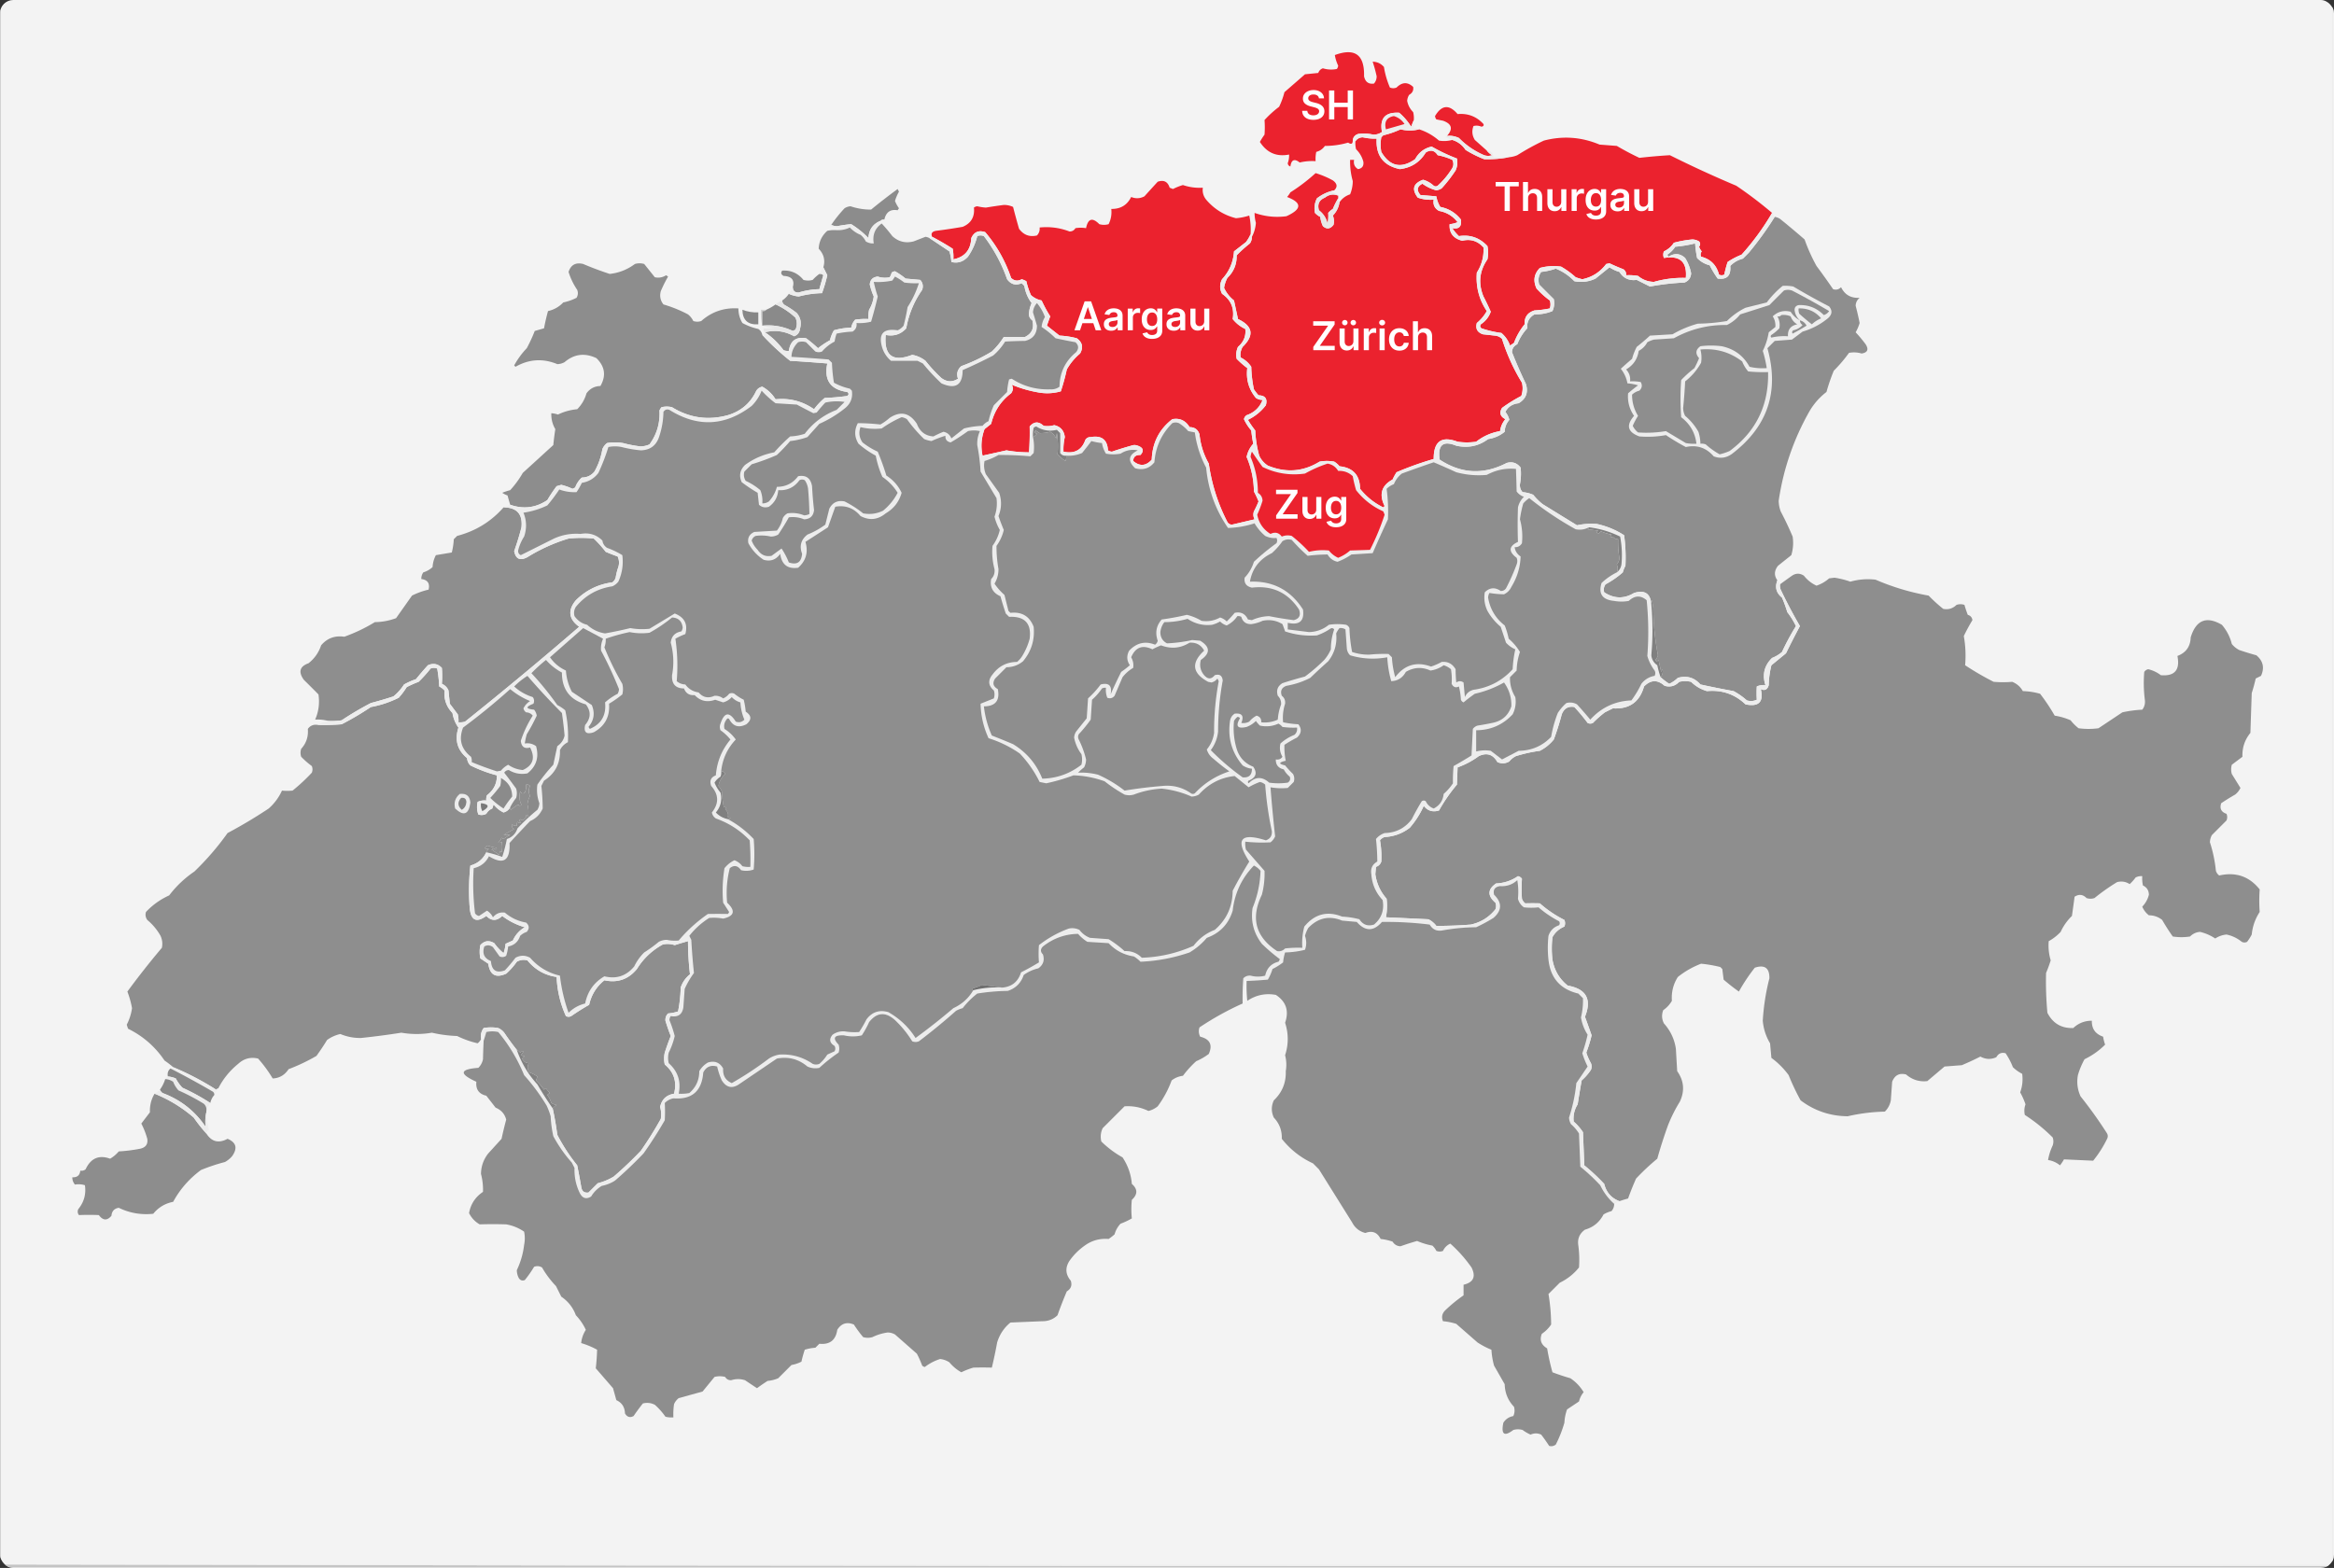
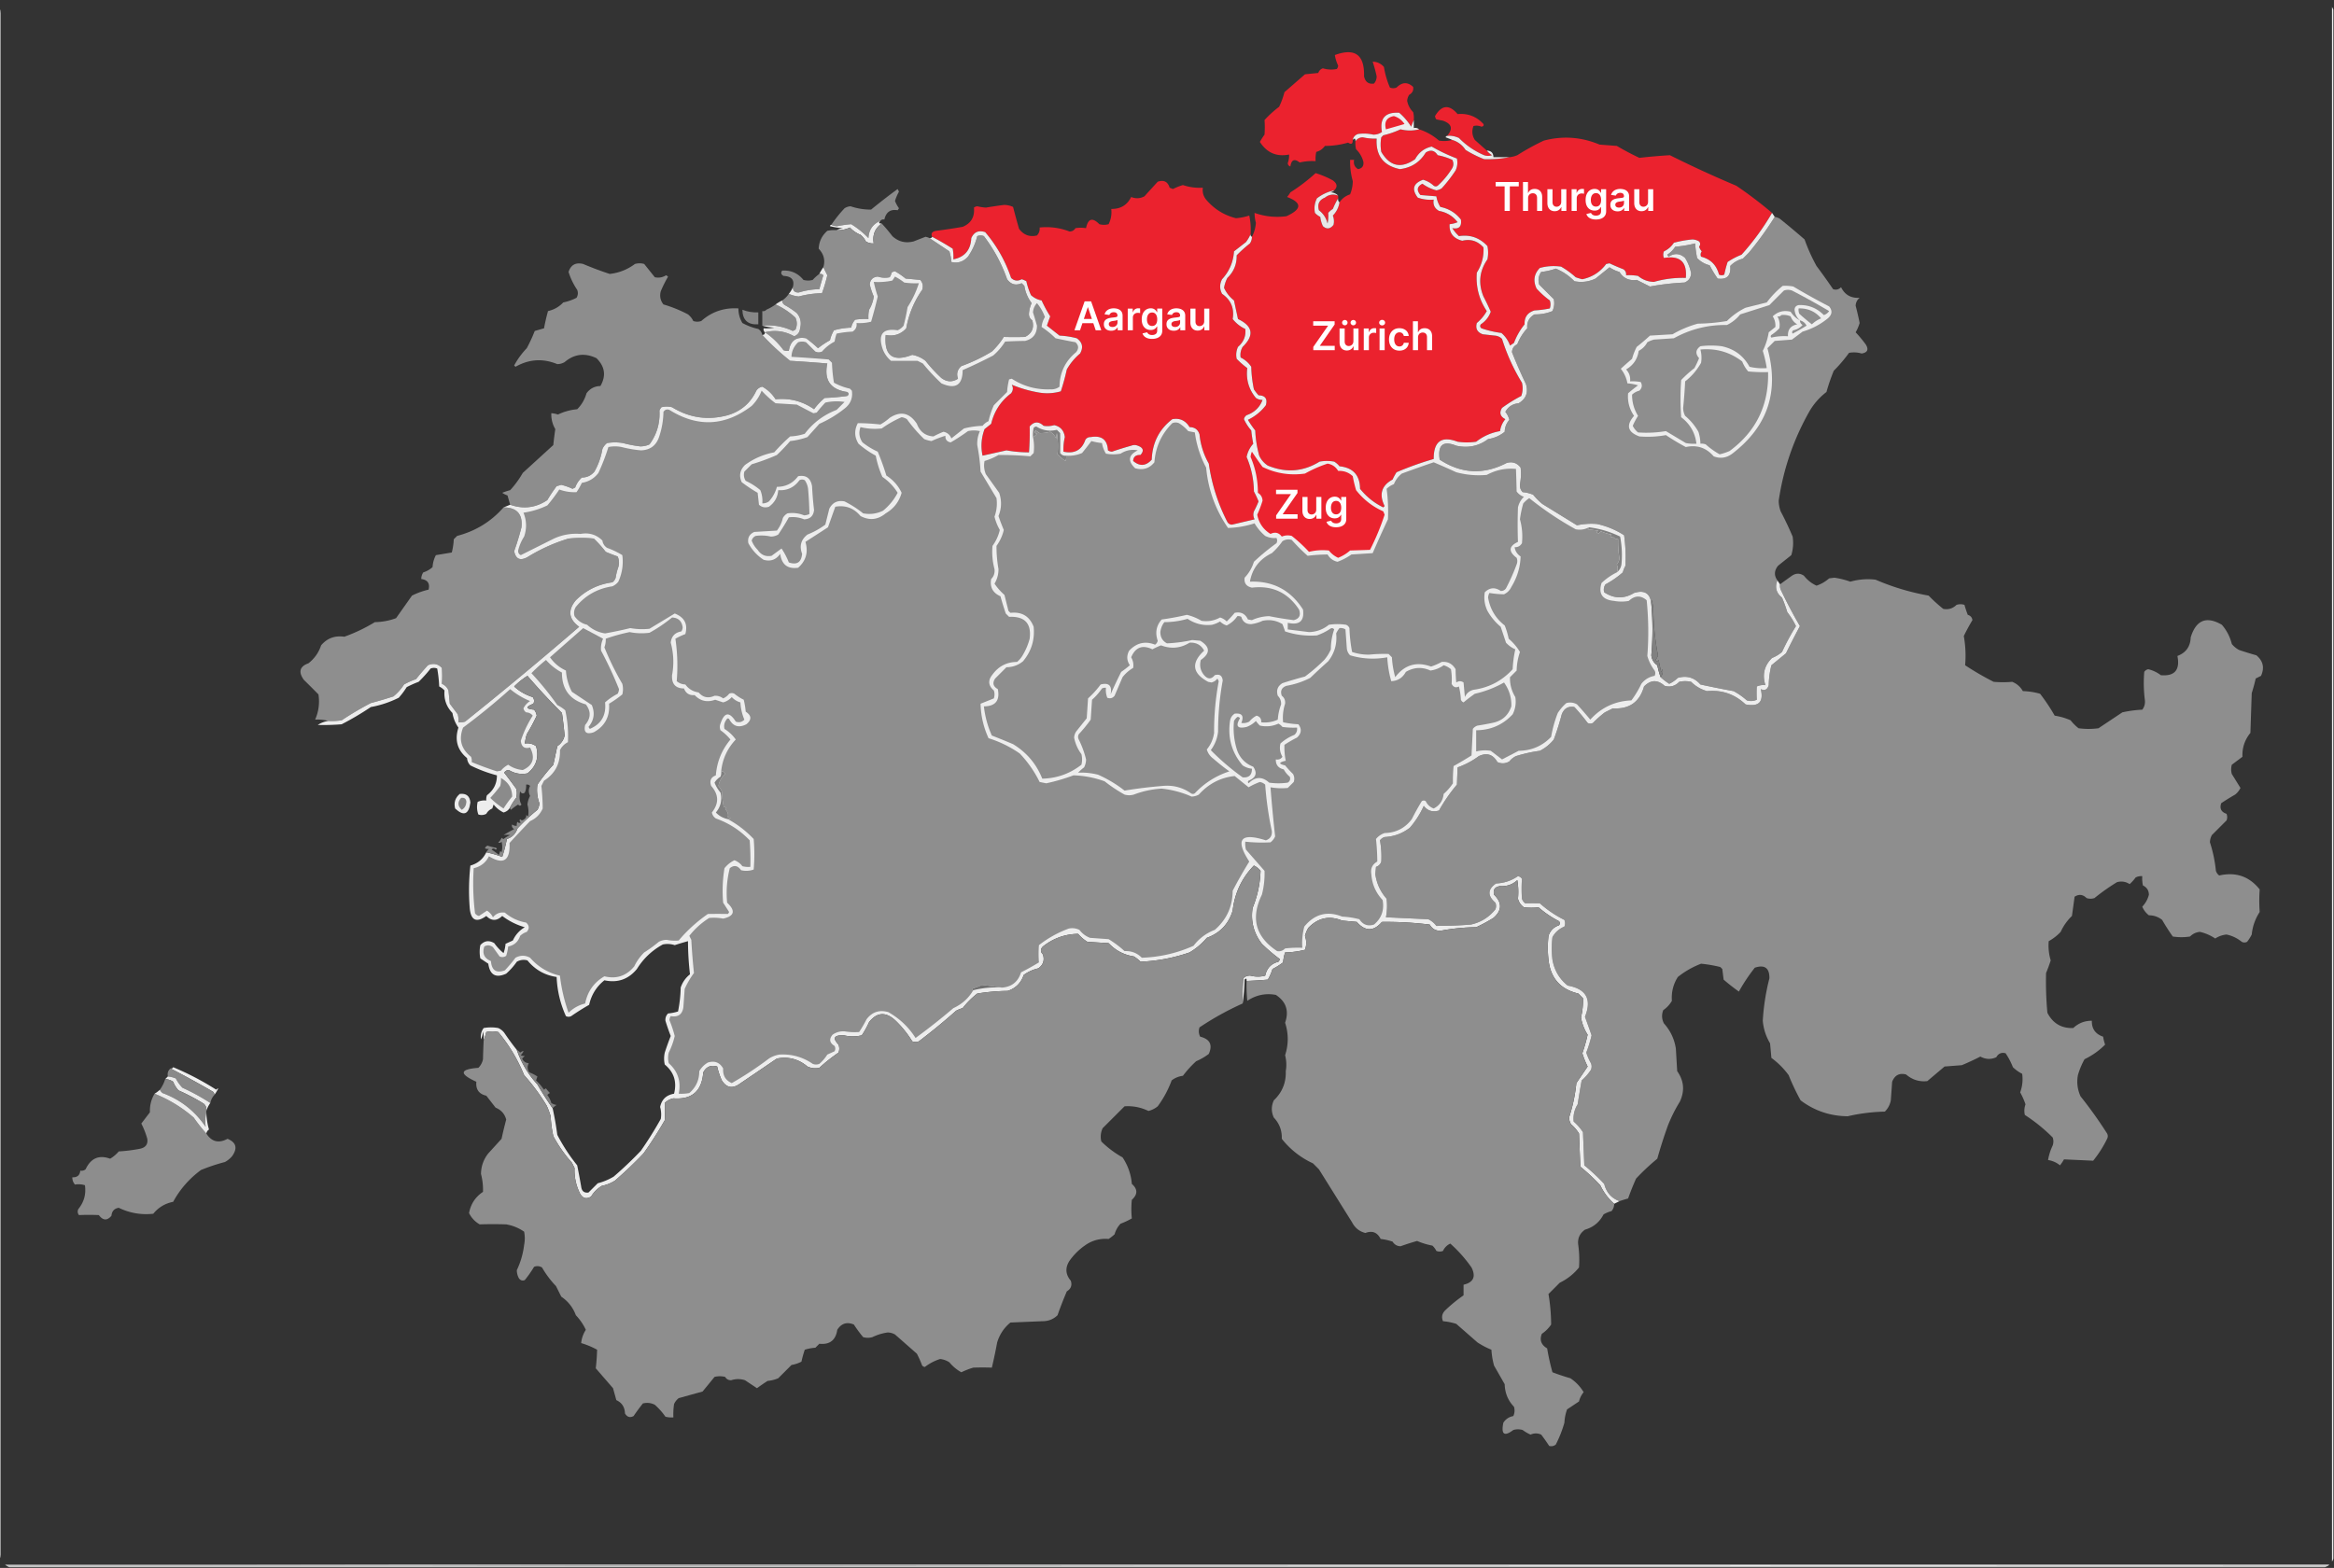
<svg xmlns="http://www.w3.org/2000/svg" width="1759" height="1182" fill="none">
  <rect width="100%" height="100%" fill="#333333" stroke="none" />
  <g clip-path="url(#a)">
-     <path fill="#F3F3F3" d="M0 0h1759v1182H0z" />
    <path fill="#C4C4C4" fill-rule="evenodd" d="M-.5 1.5h1v1178c585.833 1 1171.83 1.33 1758 1v1H-.5V1.5Z" clip-rule="evenodd" />
    <path fill="#EB222E" fill-rule="evenodd" d="M1065.5 90.5a115.83 115.83 0 0 0-2 5 44.794 44.794 0 0 0-9-10.5c-10.53-.637-14.87 4.196-13 14.5-1.95 1.351-4.12 2.018-6.5 2a31.501 31.501 0 0 0-11.5-.5c-2.25.748-3.58 2.248-4 4.5.08 2.987-1.09 3.653-3.5 2a62.315 62.315 0 0 1-17.5 2.5c-1.637 2.31-3.804 3.81-6.5 4.5a24.935 24.935 0 0 0-.5 7 40.282 40.282 0 0 0-12 1c-3.948-3.124-6.282-2.124-7 3-1.22-.387-1.887-1.22-2-2.5a15.894 15.894 0 0 0 1-6.5c-9.36 1.864-16.693-1.303-22-9.5a48.232 48.232 0 0 1 3.5-5.5c.278-3.694.278-7.36 0-11a78.994 78.994 0 0 1 11-10 57.869 57.869 0 0 0 4-11L983.5 56l10-1c.619-1.757 1.786-2.924 3.5-3.5a21.15 21.15 0 0 0 10.5.5c.56-.725.89-1.558 1-2.5-1.26-2.673-2.09-5.34-2.5-8 15.11-5.572 22.44-.239 22 16 .91 4.27 3.41 6.104 7.5 5.5 1.35-1.574 2.01-3.408 2-5.5-.81-3.747-1.81-7.414-3-11 3.44.089 6.27 1.422 8.5 4a65.373 65.373 0 0 0 4.5 15.5c1.67.667 3.33.667 5 0 4.18-4.189 8.35-4.355 12.5-.5.45 2.594-.55 4.594-3 6a9.735 9.735 0 0 0-1.5 4.5c.63 3.296 2.13 6.13 4.5 8.5.5 1.973.66 3.973.5 6Z" clip-rule="evenodd" />
-     <path fill="#fff" d="M994.009 74.18c-.099-.93-.518-1.655-1.257-2.174-.731-.518-1.683-.777-2.855-.777-.824 0-1.531.124-2.12.373-.589.248-1.04.585-1.353 1.012a2.464 2.464 0 0 0-.479 1.46c0 .454.103.848.309 1.182.213.334.5.618.862.852.363.227.764.419 1.204.575.441.156.885.288 1.332.394l2.045.512c.824.192 1.616.45 2.376.778a8.358 8.358 0 0 1 2.056 1.235 5.48 5.48 0 0 1 1.449 1.8c.355.704.533 1.528.533 2.472 0 1.279-.327 2.404-.98 3.377-.654.966-1.598 1.723-2.834 2.27-1.229.54-2.717.81-4.464.81-1.697 0-3.171-.264-4.421-.79-1.243-.525-2.216-1.292-2.919-2.3-.696-1.009-1.073-2.237-1.129-3.686h3.888c.057.76.291 1.392.703 1.896s.948.88 1.609 1.13c.668.248 1.413.372 2.237.372.86 0 1.612-.128 2.259-.383.653-.263 1.164-.625 1.534-1.087a2.626 2.626 0 0 0 .564-1.64c-.007-.569-.174-1.038-.5-1.407-.327-.376-.785-.689-1.375-.937a13.223 13.223 0 0 0-2.045-.682l-2.482-.64c-1.797-.461-3.218-1.16-4.262-2.098-1.037-.945-1.555-2.198-1.555-3.76 0-1.286.348-2.412 1.044-3.378.703-.966 1.658-1.715 2.866-2.248 1.207-.54 2.574-.81 4.101-.81 1.549 0 2.905.27 4.07.81 1.172.533 2.092 1.275 2.759 2.227.668.944 1.012 2.031 1.033 3.26h-3.803ZM1001.63 90V68.182h3.96v9.236h10.11v-9.236h3.96V90h-3.96v-9.269h-10.11V90h-3.96Z" />
    <path fill="#EB222E" fill-rule="evenodd" d="M1120.5 113.5c1.07 1.385 2.41 2.551 4 3.5-2 .667-4 .667-6 0-7.2-3.099-13.54-7.432-19-13-3.1-1.398-6.1-1.898-9-1.5 4.72-5.3 3.72-9.134-3-11.5l-5-1a4.941 4.941 0 0 1-1-2.5c5.02-8.44 10.68-8.94 17-1.5 7.76-.698 14.26 1.802 19.5 7.5.43 1.1-.07 1.767-1.5 2-1.97-.831-3.97-.998-6-.5-1.41 3.62-1.08 7.121 1 10.5 3.02 2.689 6.02 5.356 9 8Z" clip-rule="evenodd" />
    <path fill="#EB222E" fill-rule="evenodd" d="M1069.5 97.5c5.51 1.76 10.51 4.594 15 8.5 3.37.543 6.7.376 10-.5 4.2 1.273 7.53 3.773 10 7.5a82.965 82.965 0 0 0 14 7c6.51.207 12.85-.293 19-1.5 2.06-.187 4.06-.687 6-1.5a183.104 183.104 0 0 1 20-11c14.31-3.752 28.31-2.752 42 3l13 1a207.124 207.124 0 0 0 17 9c7.62-.865 15.28-1.531 23-2a848.336 848.336 0 0 0 50 23 306.056 306.056 0 0 1 27 20.5 189.666 189.666 0 0 1-23 31.5 53.786 53.786 0 0 0-10.5 5.5 86.522 86.522 0 0 0-2.5 9.5c-1.33.667-2.67.667-4 0-1.84-7.175-6.34-11.675-13.5-13.5-.59-1.399-.43-2.732.5-4a11.126 11.126 0 0 1-2-3.5c1.07-1.416 1.07-2.75 0-4a10.397 10.397 0 0 0-5-1.5 82.316 82.316 0 0 0-14 2.5c-1.88 2.884-4.38 5.051-7.5 6.5-.67 1.667-.67 3.333 0 5 12.09-2.075 17.59 2.925 16.5 15a78.606 78.606 0 0 0-24 3c-4.52-.093-8.52-1.593-12-4.5a40.9 40.9 0 0 0-9-.5c.2-1.89-.46-3.39-2-4.5-3.6-1.387-7.1-2.887-10.5-4.5l-2.5.5c-4.59 6.124-10.59 9.957-18 11.5-1.7-.399-3.36-.899-5-1.5a63.19 63.19 0 0 0-11-8 39.084 39.084 0 0 0-16 1c-4.39 4.438-5.22 9.604-2.5 15.5 3.03 3.37 6.37 6.37 10 9 .67 2 .67 4 0 6a73.49 73.49 0 0 1-11.5 1.5c-5.25 1.574-7.75 5.074-7.5 10.5-3.41 4.187-6.07 8.854-8 14l-3 2c-1.29-3.74-3.46-6.907-6.5-9.5a75.389 75.389 0 0 1-15-3.5c-1.08-.865-1.25-1.865-.5-3 3.59-2.378 6.09-5.545 7.5-9.5a178.357 178.357 0 0 0-5.5-11.5c-4.05-9.92-3.05-19.254 3-28 .67-3.333.67-6.667 0-10-5.91-6.302-13.07-8.802-21.5-7.5a34.118 34.118 0 0 1-5-6c5.06.943 7.22-1.224 6.5-6.5-3.98-5.074-9.15-8.241-15.5-9.5-1.52-2.434-2.52-5.101-3-8l-12-1c-3.06-3.589-2.56-6.422 1.5-8.5 3.17 2.334 6.67 4 10.5 5 1.44-.219 2.77-.719 4-1.5 3.86-4.229 7.36-8.729 10.5-13.5 1.32-2.906 1.65-5.906 1-9a131.548 131.548 0 0 1-19-9c-5.57 1.226-9.74 4.393-12.5 9.5-10.51 7.332-19.01 5.499-25.5-5.5a30.35 30.35 0 0 1 0-11l1.5-1.5a67.174 67.174 0 0 0 13-4.5c4.66 1.168 9.33 1.168 14 0Z" clip-rule="evenodd" />
    <path fill="#ECECEC" fill-rule="evenodd" d="M1090.5 102.5c2.9-.398 5.9.102 9 1.5 5.46 5.568 11.8 9.901 19 13 2 .667 4 .667 6 0-1.59-.949-2.93-2.115-4-3.5 3.3.132 4.96 1.798 5 5h12c-6.15 1.207-12.49 1.707-19 1.5a82.965 82.965 0 0 1-14-7c-2.47-3.727-5.8-6.227-10-7.5-1.54-.663-3.21-1.33-5-2 .12-.607.46-.94 1-1Z" clip-rule="evenodd" />
    <path fill="#EB222E" fill-rule="evenodd" d="M943.5 178.5c1.682-3.168 2.682-6.668 3-10.5a29.2 29.2 0 0 1-1-7.5c7.771 2.752 15.771 3.586 24 2.5 11.733-5.332 11.899-10.165.5-14.5a20.499 20.499 0 0 0 2.5-3.5 135.166 135.166 0 0 0 19-14.5 68.18 68.18 0 0 1 13 5.5c3.33 2.419 3.67 4.919 1 7.5-4.69.967-9.02 2.967-13 6-1.761 3.496-2.261 7.163-1.5 11a13.92 13.92 0 0 0 4 3c.29 2.452.956 4.785 2 7 2.854 2.516 5.52 2.183 8-1 .56-2.366.4-4.699-.5-7 2.74-2.822 4.41-6.156 5-10 1.96-2.886 4.63-4.886 8-6a26.747 26.747 0 0 0 2-10c-1.47-5.202-2.13-10.535-2-16h3c-.59 3.141.41 5.474 3 7 3.04-.548 4.38-2.381 4-5.5-.92-3.613-2.75-6.78-5.5-9.5-.5-1.973-.66-3.973-.5-6 1.27-1.887 3.1-2.887 5.5-3 3.46.786 6.96 1.12 10.5 1-.74 12.75 5.09 20.416 17.5 23 8.57-1.028 15.07-5.195 19.5-12.5 3.65-2.339 6.65-1.672 9 2 3.86.746 7.53 1.913 11 3.5 1.22 2.398 1.06 4.731-.5 7a59.563 59.563 0 0 1-10.5 12.5c-1 .667-2 .667-3 0a19.42 19.42 0 0 0-8-4.5c-7.44 2.691-8.77 7.191-4 13.5 3.86 1.354 7.86 1.854 12 1.5-.68 3.773.66 6.606 4 8.5 5.83 1.075 10.5 3.908 14 8.5a20.153 20.153 0 0 1-6 1.5c-.46 6.584 2.71 10.751 9.5 12.5 6.27-1.543 11.6.124 16 5 .4 6.82-1.27 13.154-5 19-.85 10.619 1.65 20.286 7.5 29-1.9 3.411-4.4 6.411-7.5 9-1.17 4.184.33 7.017 4.5 8.5l9 1c2.18.163 4.01.996 5.5 2.5a147.813 147.813 0 0 0 15 33c.82 3.382.66 6.716-.5 10a108.876 108.876 0 0 0-14.5 9c-2.23 3.654-1.4 6.488 2.5 8.5-2.19 2.597-3.52 5.597-4 9-6.71 1.17-12.71 3.837-18 8-4.67.667-9.33.667-14 0-12.09-4.596-18.09-.262-18 13a245.936 245.936 0 0 0-28 10 42.972 42.972 0 0 0-3 5.5c-8.35 4.535-10.35 11.202-6 20-.33.333-.67.667-1 1-6.82-3.309-12.65-7.975-17.5-14-.1-10.266-5.27-15.933-15.5-17a14.93 14.93 0 0 0-4-3.5 30.485 30.485 0 0 0-11 0c-12.322 7.623-25.322 8.623-39 3-2.884-1.884-5.051-4.384-6.5-7.5a84.613 84.613 0 0 1-3-19 65.815 65.815 0 0 1-5.5-8c5.405-2.611 9.905-6.278 13.5-11 1.377-4.882-.457-7.382-5.5-7.5a36.078 36.078 0 0 1-3.5-4.5 93.208 93.208 0 0 1-2-17c-2.023-3.02-4.69-5.354-8-7-.46-2.804.04-5.471 1.5-8 8.927-8.675 7.761-15.675-3.5-21l-3-14c-3.285-2.61-5.785-5.777-7.5-9.5a24.879 24.879 0 0 1 2.5-7.5c4.812-4.626 7.145-10.293 7-17a100.657 100.657 0 0 1 10-9c1.009-1.525 1.509-3.192 1.5-5Z" clip-rule="evenodd" />
    <path fill="#EB222E" fill-rule="evenodd" d="M942.5 176.5c-.875 2.068-2.041 4.068-3.5 6l-9 7c-.529 8.057-3.529 15.057-9 21-1.899 3.697-1.899 7.364 0 11 6.701 4.584 9.368 10.917 8 19 2.592 3.262 5.759 5.762 9.5 7.5.615 5.299-1.218 9.799-5.5 13.5-1.318 2.906-1.652 5.906-1 9a67.07 67.07 0 0 0 8 7c-1.042 8.545 1.124 16.045 6.5 22.5 1.525 1.009 3.192 1.509 5 1.5-2.119 5.616-6.119 9.449-12 11.5-1.074.739-1.741 1.739-2 3a35.44 35.44 0 0 0 5.5 8.5c.337 3.361.837 6.694 1.5 10-2.568 2.896-4.235 6.23-5 10 3.555 8.271 5.388 16.938 5.5 26a75.296 75.296 0 0 1 3.5 7.5 75.296 75.296 0 0 1-3.5 7.5c-.687 2.068-.52 4.068.5 6l-17 4c-1.529-.029-2.696-.696-3.5-2-7.13-13.846-11.797-28.512-14-44-3.87-6.803-6.203-14.136-7-22-1.132-3.653-3.632-5.487-7.5-5.5-3.023-5.014-7.357-7.014-13-6-9.885 7.608-15.052 17.775-15.5 30.5-4.375 4.881-9.042 5.215-14 1 .176-3.157 2.009-4.657 5.5-4.5 2.841-3.159 2.174-5.492-2-7-1.667-.667-3.333-.667-5 0a259.076 259.076 0 0 0-14.5 4.5 6.293 6.293 0 0 1-3-1c-.432-8.076-4.765-11.409-13-10-1.711-.061-3.044.606-4 2-2.683 7.755-8.183 10.755-16.5 9a39.654 39.654 0 0 1 1-11c-.623-4.966-3.29-7.966-8-9-2.654.768-5.321.934-8 .5-3.725-3.487-7.225-3.32-10.5.5a199.651 199.651 0 0 1-.5 19.5 97.188 97.188 0 0 1-17-1.5c-6.006 1.338-12.006 2.671-18 4-1.45-6.789-.95-13.455 1.5-20l5-4c2.235-9.47 7.235-17.137 15-23 1.582-2.124 1.749-4.29.5-6.5 6.626 2.783 13.626 4.783 21 6 5.421.839 10.754.506 16-1a171.235 171.235 0 0 0 4.5-16.5c2.64-4.634 5.973-8.634 10-12 2.607-4.633 1.774-8.467-2.5-11.5a61.981 61.981 0 0 0-13-2l-9.5-7.5a243.353 243.353 0 0 1 2.5-7 103.677 103.677 0 0 1-6.5-12c-3.032-.592-5.698-1.926-8-4a52.742 52.742 0 0 1-3.5-10.5 16.2 16.2 0 0 0-3.5-1.5c-2.971 1.602-5.638 1.269-8-1-4.306-12.783-10.806-24.283-19.5-34.5-4.928-1.643-8.428-.143-10.5 4.5-.434 8.923-4.934 14.257-13.5 16a32.462 32.462 0 0 0-.5-8 214.278 214.278 0 0 0-15.5-9c-1.082-2.479-.082-3.979 3-4.5a412.874 412.874 0 0 0 20-3c6.346-2.648 9.179-7.481 8.5-14.5a4.933 4.933 0 0 1 2.5-1c2.136.515 4.303.849 6.5 1a381.427 381.427 0 0 1 13.5-2 16.08 16.08 0 0 1 7 1.5c1.408 5.5 2.908 11 4.5 16.5 3.499 4.677 7.999 6.344 13.5 5 1.586-1.673 2.253-3.673 2-6 7.855-.772 15.355.228 22.5 3 1.971.032 3.471-.802 4.5-2.5 2.736-.422 5.402-.422 8 0 1.468-7.267 4.802-8.267 10-3 2.333.667 4.667.667 7 0 1.79-3.583 2.457-7.416 2-11.5 6.973.135 11.973-2.865 15-9 3.408 1.394 6.741 1.228 10-.5 3.343-3.708 6.676-7.375 10-11 4.579-1.577 7.579-.077 9 4.5l2.5 1a43.125 43.125 0 0 1 7.5-3c4.842 1.652 9.842 2.318 15 2-.438 3.393.395 6.393 2.5 9 6.047 7.102 13.547 11.768 22.5 14a44.36 44.36 0 0 0 10-2 49.87 49.87 0 0 1 1 14Zm66-29v2a56.173 56.173 0 0 0-4 8 15.074 15.074 0 0 0-3.5 3c.2 2.735.03 5.401-.5 8-.979-4.105-3.146-7.438-6.5-10-1.297-4.575.203-7.742 4.5-9.5 3.1-2.446 6.43-2.946 10-1.5Z" clip-rule="evenodd" />
    <path fill="#E8E8E8" fill-rule="evenodd" d="M1005.5 143.5c-.76.768-1.76 1.268-3 1.5 2.47.037 4.47.87 6 2.5-3.57-1.446-6.9-.946-10 1.5-4.297 1.758-5.797 4.925-4.5 9.5 3.354 2.562 5.521 5.895 6.5 10 .53-2.599.7-5.265.5-8a15.074 15.074 0 0 1 3.5-3 56.173 56.173 0 0 1 4-8c-.24 1.291.1 2.291 1 3-.59 3.844-2.26 7.178-5 10 .9 2.301 1.06 4.634.5 7-2.48 3.183-5.146 3.516-8 1a22.508 22.508 0 0 1-2-7 13.92 13.92 0 0 1-4-3c-.761-3.837-.261-7.504 1.5-11 3.98-3.033 8.31-5.033 13-6Z" clip-rule="evenodd" />
    <path fill="#8C8C8C" fill-rule="evenodd" d="M663.5 166.5c-5.687 2.371-8.687 6.704-9 13a66.057 66.057 0 0 0-13-10.5 95.04 95.04 0 0 0-10.5 1.5c-1.707-.008-3.207-.342-4.5-1a97.172 97.172 0 0 1 10-12.5 9.62 9.62 0 0 1 4.5-1.5c5.078 1.701 10.244 2.534 15.5 2.5a446.639 446.639 0 0 1 20-15.5l1 2a32.894 32.894 0 0 0-3 7 26.248 26.248 0 0 0 3 5.5l-1 1.5c-5.415-.949-8.748 1.384-10 7-1.291-.237-2.291.096-3 1Z" clip-rule="evenodd" />
    <path fill="#8E8E8E" fill-rule="evenodd" d="M1337.5 163.5c1.42.209 2.76.709 4 1.5a637.811 637.811 0 0 1 18.5 15.5 134.1 134.1 0 0 0 9 20 504.313 504.313 0 0 1 12.5 17.5c2.31.756 4.31.256 6-1.5 2.81 5.744 7.48 8.411 14 8-1.9 1.563-2.9 3.563-3 6a220.37 220.37 0 0 1 3 13 32.692 32.692 0 0 1-3 7c2.6 2.778 5.1 5.778 7.5 9 2.53 3.927 1.53 6.26-3 7a20.15 20.15 0 0 0-9.5-.5 110.27 110.27 0 0 1-11.5 13.5 146.548 146.548 0 0 0-5.5 16c-5.04 3.871-9.2 8.538-12.5 14-12.12 21.192-19.95 43.859-23.5 68 .04 2.759.54 5.425 1.5 8a245.634 245.634 0 0 1 9 19c.73 4.739.39 9.405-1 14-3.33 2.667-6.67 5.333-10 8-2.92 3.681-3.09 7.348-.5 11-2.02 5.197-.86 9.531 3.5 13 1.53 3.59 2.86 7.257 4 11a57.982 57.982 0 0 1 6.5 10.5 180.697 180.697 0 0 0-10.5 19.5 26.088 26.088 0 0 1-7.5 4.5c-5.88 5.767-7.55 12.6-5 20.5-2.29-.256-4.46.077-6.5 1a79.443 79.443 0 0 0 0 10c-2.4 1.102-4.9 1.269-7.5.5a52.263 52.263 0 0 0-10-7 724.507 724.507 0 0 1-25-5c-4.51-5.216-10.18-6.882-17-5a23.388 23.388 0 0 1-6.5 4.5 49.678 49.678 0 0 1-6.5-5c1.41-1.725 1.91-3.725 1.5-6-.33.667-.67 1.333-1 2-.79-2.971-1.46-5.971-2-9-.89 1.211-1.73 1.211-2.5 0a7.257 7.257 0 0 0 2-3.5 194.82 194.82 0 0 1-3.5-35.5c-.33-2-.67-4-1-6a4.949 4.949 0 0 0-.5 3c-.66-8.13-4.99-10.964-13-8.5-7.57 4.57-15.07 4.403-22.5-.5-.63-2.135-.3-4.135 1-6a69.147 69.147 0 0 0 13-9 23.032 23.032 0 0 1 2-5c.39-7.685.05-15.351-1-23-6.27-4.046-13.1-6.879-20.5-8.5-5.12-.398-10.12-.065-15 1a9503.229 9503.229 0 0 1-26-16 47.22 47.22 0 0 1-7-7 25.743 25.743 0 0 0-8-2c-1.53-1.648-2.2-3.648-2-6 .79-4.157.96-8.323.5-12.5-2.71-3.535-6.21-4.702-10.5-3.5-17.37 9.031-34.2 8.198-50.5-2.5-1.63-11.067 2.54-14.567 12.5-10.5 8.93 1.964 16.93.298 24-5 4.73-.713 8.9-2.547 12.5-5.5.12-3.475 1.28-6.475 3.5-9a15.403 15.403 0 0 0-3-6c2.07-3.869 5.4-6.035 10-6.5 5.61-3.323 7.44-8.156 5.5-14.5-3.8-7.934-7.3-15.934-10.5-24 .11-2.781 1.44-4.781 4-6 1.75-4.505 4.25-8.505 7.5-12-.38-4.747 1.46-8.247 5.5-10.5 4.81.072 9.31-.761 13.5-2.5 1.32-2.906 1.65-5.906 1-9a838.8 838.8 0 0 1-11-11c-1-3.493-.5-6.659 1.5-9.5a48.418 48.418 0 0 0 11-2.5c5.33 2.153 9.99 5.32 14 9.5 5.6 1.091 10.93.424 16-2 3.51-2.847 7.01-5.68 10.5-8.5a25.8 25.8 0 0 0 7.5 3.5c2.93 4.771 7.26 6.771 13 6 3.36 1.682 6.7 3.349 10 5a185.246 185.246 0 0 1 26-3c3.14-1.266 4.8-3.599 5-7-.8-4.1-2.3-7.934-4.5-11.5-3.81-3.53-7.98-3.863-12.5-1-.33-.5-.67-1-1-1.5a19.39 19.39 0 0 0 6-6 93.113 93.113 0 0 0 15-2.5c.28 3.688.78 7.355 1.5 11 2.63 2.731 5.79 4.564 9.5 5.5 1.74 3.467 3.74 6.8 6 10 6.97.998 10.14-2.168 9.5-9.5 2.63-2.731 5.79-4.564 9.5-5.5l4.5-4.5a251.814 251.814 0 0 0 19.5-27Z" clip-rule="evenodd" />
    <path fill="#EEE" fill-rule="evenodd" d="M663.5 166.5c-1.531 1.425-1.198 2.091 1 2-5.091 3.579-7.091 8.579-6 15a10.098 10.098 0 0 1-6-1.5 14.506 14.506 0 0 0-4-5 22.202 22.202 0 0 1-8-5.5 20.086 20.086 0 0 1-10 2c1.452-.802 3.118-1.302 5-1.5a52.141 52.141 0 0 1-10-1.5c.124-.607.457-.94 1-1 1.293.658 2.793.992 4.5 1a95.04 95.04 0 0 1 10.5-1.5 66.057 66.057 0 0 1 13 10.5c.313-6.296 3.313-10.629 9-13Z" clip-rule="evenodd" />
    <path fill="#8E8E8E" fill-rule="evenodd" d="M664.5 168.5a120.569 120.569 0 0 1 8 9.5c4.548 4.197 9.881 5.53 16 4 3.005-1.17 6.005-2.336 9-3.5 1.084.185 2.084.518 3 1 4.98 3.304 9.98 6.638 15 10a34.251 34.251 0 0 1 1.5 8c4.833 1.187 8.999-.146 12.5-4 3.298-4.761 5.632-9.928 7-15.5 1.667-.667 3.333-.667 5 0 7.516 9.861 13.349 20.694 17.5 32.5 2.867 3.933 6.533 4.933 11 3l2 2c.777 4.846 2.61 9.179 5.5 13a22.202 22.202 0 0 0-2 7.5c-.242 2.348.592 4.182 2.5 5.5 1.544 5.739-.289 9.906-5.5 12.5-5.343.146-10.676.146-16 0a56.089 56.089 0 0 1-9 11 127.02 127.02 0 0 1-23 11c-2.991 2.628-3.824 5.795-2.5 9.5-4.224 2.705-8.391 2.538-12.5-.5a110.18 110.18 0 0 1-12-13c-2.952-2.309-6.286-3.809-10-4.5-14.672 5.661-21.339.661-20-15 6.201 1.215 11.368-.452 15.5-5 1.86-10.586 5.86-20.252 12-29 .944-2.847.444-5.347-1.5-7.5l-11-1a54.114 54.114 0 0 0-8-5.5 4.933 4.933 0 0 0-2.5 1 11.333 11.333 0 0 1-1.5 3.5c-3.036.638-6.036.472-9-.5-3.71.376-5.71 2.376-6 6a52.174 52.174 0 0 0 3 9 25.628 25.628 0 0 1-3.5 10 24.935 24.935 0 0 0-.5 7 50.464 50.464 0 0 0-10 .5c-1.545 1.688-2.545 3.688-3 6a52.76 52.76 0 0 0-13 2 26.546 26.546 0 0 0-3 7.5 64.735 64.735 0 0 0-9 6 96.246 96.246 0 0 0-9-7.5c-7.535-1.306-11.868 1.861-13 9.5a8.43 8.43 0 0 1-4-.5c-3.908-5.348-8.575-9.848-14-13.5 7.647-1.925 14.98-.925 22 3 2.675-.977 4.175-2.977 4.5-6 1.151-4.329.318-8.162-2.5-11.5a64.735 64.735 0 0 0-9-6c-1.323-.816-1.989-1.983-2-3.5 2-1.333 3.667-3 5-5a22.59 22.59 0 0 0 7.5 2 74.933 74.933 0 0 1 17.5-2.5 115.268 115.268 0 0 0 4-13.5 621.124 621.124 0 0 1-3-6c1.565-5.246.398-9.913-3.5-14 .237-5.353 2.404-9.853 6.5-13.5a24.935 24.935 0 0 1 7-.5c3.507.193 6.84-.473 10-2a22.202 22.202 0 0 0 8 5.5 14.506 14.506 0 0 1 4 5 10.098 10.098 0 0 0 6 1.5c-1.091-6.421.909-11.421 6-15Z" clip-rule="evenodd" />
    <path fill="#8D8D8D" fill-rule="evenodd" d="M574.5 252.5a183.709 183.709 0 0 0 21 19.5c9.332.557 18.666 1.224 28 2-2.619 12.541 2.381 19.707 15 21.5 1.333 1 1.333 2 0 3a166.115 166.115 0 0 1-17 1.5 48.36 48.36 0 0 0-8 8.5c-8.702-6.064-18.368-8.564-29-7.5-2.553-4.054-5.886-7.221-10-9.5-1.883.376-3.383 1.376-4.5 3-4.332 9.323-11.499 15.49-21.5 18.5-14.9 4.055-28.9 2.055-42-6a16.242 16.242 0 0 0-8 0 9.454 9.454 0 0 0-1.5 2.5c.509 9.465-1.991 17.965-7.5 25.5a16.08 16.08 0 0 1-7 1.5 91.138 91.138 0 0 1-13-2.5c-4-.667-8-.667-12 0a11.532 11.532 0 0 0-3.5 4.5c-1.016 6.051-3.016 11.718-6 17-2.448 2.973-5.614 4.473-9.5 4.5-2.287 2.07-3.953 4.57-5 7.5l-2 1a45.403 45.403 0 0 0-8.5-3l-3.5 1a111.365 111.365 0 0 0-7 10.5c-8.71 5.839-18.043 7.006-28 3.5a246.697 246.697 0 0 1-2-7 15.69 15.69 0 0 1-4-2 51.28 51.28 0 0 1 6-2 71.766 71.766 0 0 0 9.5-13l23-21c.39-4.014.89-8.014 1.5-12-2.151-3.66-3.151-7.66-3-12 1.699.12 3.365.454 5 1a41.938 41.938 0 0 1 14.5-4c3.344-3.347 5.677-7.347 7-12 2.594-3.547 6.094-5.381 10.5-5.5 4.424-7.7 3.424-14.7-3-21-8.769-4.163-16.769-3.163-24 3a11.532 11.532 0 0 1-5.5 1.5c-10.818-4.468-21.318-3.802-31.5 2l-1-1a59.705 59.705 0 0 1 9.5-13 114.436 114.436 0 0 0 6-13l7-2a153.751 153.751 0 0 1 3-13c4.488-.995 8.322-3.161 11.5-6.5a39.444 39.444 0 0 0 10-3.5c1.141-1.921 1.308-3.921.5-6a50.493 50.493 0 0 1-6.5-13.5c1.723-5.365 5.39-7.365 11-6a248.308 248.308 0 0 0 20 7.5c6.957-.758 13.29-3.258 19-7.5a12.494 12.494 0 0 1 7 0l8 10c3.016.664 5.849.164 8.5-1.5l1.5 1a98.042 98.042 0 0 0-5.5 11c-.996 3.707-.33 7.041 2 10a99.792 99.792 0 0 1 18.5 7.5 14.506 14.506 0 0 1 4 5c2 .667 4 .667 6 0 7.941-7.036 17.274-10.203 28-9.5-.022 3.936.978 7.603 3 11a45.493 45.493 0 0 0 12 4.5c1.641 1.129 2.641 2.629 3 4.5Z" clip-rule="evenodd" />
    <path fill="#8A8A8A" fill-rule="evenodd" d="M617.5 206.5c1.175-.219 2.175.114 3 1a327.376 327.376 0 0 0-3 10.5 56.531 56.531 0 0 0-15.5 2.5c-2.912.142-4.412-1.191-4.5-4 1.484-5.391-.849-8.225-7-8.5-1.894-1.079-2.227-2.413-1-4 6.487-.426 11.82 1.908 16 7 2.333.667 4.667.667 7 0a31.447 31.447 0 0 1 5-4.5Z" clip-rule="evenodd" />
    <path fill="#EDEDED" fill-rule="evenodd" d="M620.5 201.5a621.124 621.124 0 0 0 3 6 115.268 115.268 0 0 1-4 13.5c-5.967.148-11.8.981-17.5 2.5a22.59 22.59 0 0 1-7.5-2 19.348 19.348 0 0 0 3-5c.088 2.809 1.588 4.142 4.5 4a56.531 56.531 0 0 1 15.5-2.5c.934-3.49 1.934-6.99 3-10.5-.825-.886-1.825-1.219-3-1a31.106 31.106 0 0 1 3-5Zm723 14c2.69-.164 5.35.003 8 .5 8.83 5.25 17.83 10.25 27 15 2.63 3.199 2.3 6.199-1 9-5.62 4.609-11.96 7.943-19 10-2.67 2-5.33 4-8 6l-13 1c-1.81 1.806-3.64 3.64-5.5 5.5 9.08 32.523.25 59.023-26.5 79.5-4.39 3.259-9.06 3.925-14 2-5.6-6.484-12.6-8.817-21-7a168.124 168.124 0 0 1-15-9c-6.55 1.21-13.21 1.543-20 1-8.88-3.233-10.21-8.4-4-15.5-3.54-5.169-5.04-10.835-4.5-17 2.45-2.131 4.95-4.131 7.5-6a34.242 34.242 0 0 0-8-1.5c-.73-4.075-2.4-7.741-5-11a245.96 245.96 0 0 1 8.5-7.5 45.585 45.585 0 0 1 3.5-9c3.43-2.688 6.77-5.521 10-8.5l17-1a79.635 79.635 0 0 1 19-8c7.41-.108 14.74-.775 22-2a52.067 52.067 0 0 1 14-10l16-4a71.238 71.238 0 0 1 12-12.5Z" clip-rule="evenodd" />
    <path fill="#8E8E8E" fill-rule="evenodd" d="M1355.5 232.5c6.88-.227 12.55 2.273 17 7.5a21.674 21.674 0 0 0-7 4.5 168.95 168.95 0 0 1-9.5-8 8.394 8.394 0 0 1-.5-4Z" clip-rule="evenodd" />
    <path fill="#878787" fill-rule="evenodd" d="M559.5 233.5c3.777 1.494 7.777 2.161 12 2v9c-7.851.481-11.851-3.185-12-11Z" clip-rule="evenodd" />
-     <path fill="#D3D3D3" fill-rule="evenodd" d="M577.5 233.5c-.709.904-1.709 1.237-3 1v11c-.983-3.798-1.317-7.798-1-12h4Z" clip-rule="evenodd" />
    <path fill="#8A8A8A" fill-rule="evenodd" d="M584.5 229.5c5.48 2.456 10.48 5.789 15 10 1.333 3 1.333 6 0 9l-2 1c-7.266-3.459-14.933-4.793-23-4v-11c1.291.237 2.291-.096 3-1a35.666 35.666 0 0 0 7-4Z" clip-rule="evenodd" />
    <path fill="#8E8E8E" fill-rule="evenodd" d="M1342.5 237.5c2.42-.308 4.76.026 7 1 .97 2.635 2.64 4.635 5 6-5 .992-7.33 3.992-7 9-4.27-.297-8.43.036-12.5 1-.67-.667-.67-1.333 0-2a34.176 34.176 0 0 0 6-5c.59-3.229.09-6.229-1.5-9 1.29.237 2.29-.096 3-1Z" clip-rule="evenodd" />
    <path fill="#E7E7E7" fill-rule="evenodd" d="M589.5 226.5c.011 1.517.677 2.684 2 3.5a64.735 64.735 0 0 1 9 6c2.818 3.338 3.651 7.171 2.5 11.5-.325 3.023-1.825 5.023-4.5 6-7.02-3.925-14.353-4.925-22-3-.904-.709-1.237-1.709-1-3a32.462 32.462 0 0 0 8-.5c-3.195-.181-6.195-.681-9-1.5 8.067-.793 15.734.541 23 4l2-1c1.333-3 1.333-6 0-9-4.52-4.211-9.52-7.544-15-10a31.106 31.106 0 0 1 5-3Z" clip-rule="evenodd" />
    <path fill="#8E8E8E" fill-rule="evenodd" d="M1356.5 241.5c2.23.555 3.9 1.889 5 4a163.548 163.548 0 0 1-10.5 6c-.62-.949-.45-1.782.5-2.5 2.79-.561 5.12-1.894 7-4-1.32-.816-1.99-1.983-2-3.5Z" clip-rule="evenodd" />
    <path fill="#8E8E8E" fill-rule="evenodd" d="M1356.5 241.5c-2.85-1.473-5.19-3.64-7-6.5-5.17-1.295-9.67-.128-13.5 3.5 1.52 2.295 2.19 4.962 2 8-1.67 1.333-3.33 2.667-5 4-.82 4.981-2.32 9.647-4.5 14a92.178 92.178 0 0 1 3 13 43.12 43.12 0 0 1-13-1c-4.53-8.343-11.53-13.509-21-15.5a64.218 64.218 0 0 0-16 0c-3.63 2.577-3.96 5.577-1 9-1.03 2.56-2.2 5.06-3.5 7.5a88.738 88.738 0 0 0-10 9c-.67 9.333-.67 18.667 0 28 6.72 5.126 10.56 11.793 11.5 20-2.69.164-5.35-.003-8-.5l-15-9a89.349 89.349 0 0 1-21 1 14.363 14.363 0 0 1-4-5 53.783 53.783 0 0 1 4-7.5c-3.04-4.944-4.54-10.277-4.5-16 1.55-1.466 3.39-2.466 5.5-3 2.03-1.952 2.37-4.118 1-6.5a32.465 32.465 0 0 0-8-.5c.37-3.472-.63-6.472-3-9 5.4-3.125 8.57-7.792 9.5-14 2.83-1.5 5-3.667 6.5-6.5a22.961 22.961 0 0 1 5-2l15-1c12.43-6.887 25.76-10.22 40-10 3.91-1.907 7.24-4.573 10-8 7.34-2.335 14.68-4.669 22-7 3.68-3.752 7.35-7.419 11-11 2-.667 4-.667 6 0a561.69 561.69 0 0 1 28 15.5c-.94 1.474-2.27 2.474-4 3-5.29-5.32-11.63-7.82-19-7.5-2.15.479-3.15 1.812-3 4 .43 3.023 1.76 5.523 4 7.5Z" clip-rule="evenodd" />
    <path fill="#8E8E8E" fill-rule="evenodd" d="M1281.5 263.5c11.78-1.086 22.28 1.914 31.5 9a26.035 26.035 0 0 0 4.5 7.5c4.99.499 9.99.666 15 .5.6 24.957-9.06 44.791-29 59.5a42.954 42.954 0 0 1-7.5 2.5 57.414 57.414 0 0 1-10.5-7.5 8.43 8.43 0 0 0-4-.5 30.661 30.661 0 0 0-1.5-9c-2.64-4.634-5.97-8.634-10-12a12.984 12.984 0 0 1-1.5-6c.67-6.653 1.17-13.319 1.5-20 4.93-3.841 8.93-8.508 12-14 .54-3.368.38-6.701-.5-10Zm-902 119c10.026.062 14.526 5.062 13.5 15a198.71 198.71 0 0 1-5.5 18c1.184 5.975 4.517 7.475 10 4.5a129.571 129.571 0 0 1 31-14 90.455 90.455 0 0 1 19 0 88.564 88.564 0 0 1 9 10 147.393 147.393 0 0 0 9 3.5c1.152 2.606 1.318 5.273.5 8a43.385 43.385 0 0 0-2 8 6.978 6.978 0 0 1-2.5 3.5c-10.716 1.442-19.883 5.942-27.5 13.5-6.275 7.564-5.442 14.231 2.5 20a2947.045 2947.045 0 0 1-86 71.5 12.93 12.93 0 0 1-5 .5 18.453 18.453 0 0 0-.5-6l-6-8-1-10c-1-2.333-2.667-4-5-5a73.74 73.74 0 0 0 0-12c-2.936-3.105-6.436-3.771-10.5-2a212.392 212.392 0 0 0-9 10.5 54.224 54.224 0 0 0-9 4c-2.217 3.458-4.883 6.458-8 9a323.066 323.066 0 0 1-17 5 229.01 229.01 0 0 0-22 13c-3.317.498-6.65.665-10 .5-3.413-.889-6.746-1.223-10-1 2.659-6.073 3.492-12.407 2.5-19a832.677 832.677 0 0 0-11-11c-4.308-5.956-3.141-10.122 3.5-12.5 4.531-3.571 7.698-8.071 9.5-13.5 4.486-5.352 10.319-7.519 17.5-6.5 8.115-2.917 15.782-6.583 23-11a47.52 47.52 0 0 0 16-3l12-17a55.053 55.053 0 0 1 12.5-4.5c1.121-4.71-.712-7.377-5.5-8-.009-1.808.491-3.475 1.5-5a18.38 18.38 0 0 0 7-4c.198-3.202 1.031-6.202 2.5-9l12-2a52.141 52.141 0 0 0 1.5-10l2.5-2.5c13.93-3.625 25.597-10.791 35-21.5Zm841 523c-6.05-2.222-9.88-6.555-11.5-13-4.7-5.034-9.7-9.7-15-14-.33-8.333-.67-16.667-1-25a39.65 39.65 0 0 0-7-8c-.5-4.677.5-9.01 3-13 .93-6.016 1.93-12.016 3-18a39.65 39.65 0 0 0 7-8c.67-1.667.67-3.333 0-5a41.657 41.657 0 0 1-3.5-8c1.63-4.25 2.96-8.584 4-13-1.6-4.635-3.27-9.302-5-14 5.31-13.188.97-21.022-13-23.5-6.24-4.969-10.07-11.469-11.5-19.5a72.142 72.142 0 0 1 0-17c1.98-3.637 4.98-6.304 9-8 .67-1.667.67-3.333 0-5-6.66-3.313-12.83-7.48-18.5-12.5-3.68-.108-7.34-.108-11 0a7.014 7.014 0 0 1-2.5-3.5 113.76 113.76 0 0 1 0-15c-.74-1.074-1.74-1.741-3-2-4.94 3.425-10.44 5.258-16.5 5.5-6.43 4.411-6.59 9.244-.5 14.5.67 1.667.67 3.333 0 5-4.81 5.988-10.97 9.821-18.5 11.5-8.67.687-17.34 1.02-26 1a16.618 16.618 0 0 0-6-5c-10.67-.516-21.34-1.016-32-1.5.9-4.64 1.06-9.306.5-14-4.7-5.35-7.53-11.517-8.5-18.5.17-1.833.33-3.667.5-5.5 2-.667 3.33-2 4-4a68.34 68.34 0 0 0-1-16 6.97 6.97 0 0 1 3.5-2.5c7.08-.361 13.42-2.694 19-7a66.445 66.445 0 0 0 10.5-16.5c2.95 3.777 6.79 4.943 11.5 3.5a123.698 123.698 0 0 1 13.5-19.5c.18-4.424.35-8.757.5-13a61.375 61.375 0 0 0 16-8.5c6.04-2.814 10.71-1.314 14 4.5 3.08 1.377 6.08 1.21 9-.5a14.478 14.478 0 0 1 5-4 108.362 108.362 0 0 1 18-4c4.08-2.075 7.58-4.908 10.5-8.5a199.363 199.363 0 0 0 6-19c1.77-4.473 4.94-6.306 9.5-5.5 3.57 3.815 6.9 7.815 10 12 1.33.667 2.67.667 4 0a82.163 82.163 0 0 1 9-8l6-3c12.36.752 20.19-4.748 23.5-16.5 5.02-5.1 10.19-5.266 15.5-.5 4.31 1.198 7.98.198 11-3 3-.667 6-.667 9 0 3.38 3.356 7.38 5.69 12 7 11.26-1.025 20.93 2.308 29 10 9.97 2.029 13.8-1.804 11.5-11.5 2.99 1.39 4.99.39 6-3 .11-5.114.78-10.114 2-15 3.67-3 7.33-6 11-9a603.76 603.76 0 0 1 10.5-20.5 381.049 381.049 0 0 1-14.5-27.5 8.394 8.394 0 0 1-.5-4c2.93-2.145 5.93-4.312 9-6.5 3-2 6-2 9 0 2.66 3.347 5.83 5.847 9.5 7.5a27.349 27.349 0 0 0 9.5-5.5l4-.5c4.16.616 8.16 1.616 12 3a48.024 48.024 0 0 1 19-1.5 179.749 179.749 0 0 0 40 12c3.44 3.557 7.1 6.891 11 10 3.83.758 7.16-.242 10-3 2-.667 4-.667 6 0 .71 2.52 1.54 5.02 2.5 7.5 2.05.598 3.21 1.931 3.5 4-2.33 3.851-4.5 7.851-6.5 12a83.055 83.055 0 0 1 1 22 216.913 216.913 0 0 0 21.5 12.5c4.7.393 9.37.393 14 0 3.5 1.411 6.16 3.744 8 7 4.45.13 8.78.796 13 2a144.177 144.177 0 0 1 11 16.5c4.15.637 8.15 1.803 12 3.5a34.832 34.832 0 0 0 6 6c5 .667 10 .667 15 0l18-12a90.439 90.439 0 0 1 15-2c1.56-1.996 2.23-4.329 2-7-.94-7.154-1.1-14.32-.5-21.5.74-1.074 1.74-1.741 3-2a24.99 24.99 0 0 1 9.5 4.5c10.41.907 14.58-3.927 12.5-14.5 6.45-2.449 9.78-7.115 10-14 4.02-13.106 11.86-16.272 23.5-9.5 3.63 4.211 6.13 9.045 7.5 14.5a17.853 17.853 0 0 0 5.5 4.5 238.67 238.67 0 0 0 13 4c5.1 4.248 6.26 9.415 3.5 15.5-1.33.667-2.67 1.333-4 2-.84 3.711-1.84 7.377-3 11-.33 10-.67 20-1 30-4.26 5.2-6.26 11.2-6 18-2.67 2-5.33 4-8 6a12.44 12.44 0 0 0 0 7c2.18 3.51 4.35 7.01 6.5 10.5a14.363 14.363 0 0 1-4 5 170.848 170.848 0 0 0-10.5 6.5c-1.33 3.985 0 6.652 4 8 .67 1.667.67 3.333 0 5-3.67 3.667-7.33 7.333-11 11a11.487 11.487 0 0 0-1.5 5.5c2.25 6.93 3.75 14.096 4.5 21.5a7.014 7.014 0 0 0 2.5 3.5c12.5-2.844 22.67.656 30.5 10.5-.41 5.689-.41 11.355 0 17-3.37 5.145-5.37 10.811-6 17a32.601 32.601 0 0 1-3.5 5.5c-1.33.667-2.67.667-4 0-3.42-2.767-7.25-4.6-11.5-5.5-3.11.307-5.94 1.307-8.5 3a34.795 34.795 0 0 0-11.5-5c-2.91.231-5.41 1.397-7.5 3.5-4.33.667-8.67.667-13 0a155.32 155.32 0 0 1-8-12.5c-2.89-2.321-6.23-3.488-10-3.5-2.24-1.739-3.91-3.906-5-6.5 2.47-2.602 4.13-5.602 5-9-.07-3.24-1.57-5.573-4.5-7-.5-2.31-.66-4.643-.5-7a9.11 9.11 0 0 0-5 1 32.503 32.503 0 0 1-4.5 5c-2.9-1.891-6.07-2.391-9.5-1.5a154.94 154.94 0 0 0-17 12c-2 .667-4 .667-6 0-2.74-2.77-5.74-3.104-9-1-.64 4.784-1.31 9.617-2 14.5-3.56 3.435-6.39 7.435-8.5 12a36.177 36.177 0 0 1-9 7c-.42 4.903.08 9.736 1.5 14.5a113.377 113.377 0 0 1-3.5 9.5c-.25 10.007.08 20.007 1 30 4.1 7.974 10.6 11.808 19.5 11.5 3.92-3.696 8.59-5.53 14-5.5-.14 6.04 2.7 10.04 8.5 12 .31 2.056.81 4.056 1.5 6-4.48 4.502-9.64 8.168-15.5 11a57.487 57.487 0 0 0-5 12c-1.01 5.564-.34 10.898 2 16a327.302 327.302 0 0 1 20 28c.67 1.333.67 2.667 0 4a85.262 85.262 0 0 1-10.5 16.5l-22-1a33.095 33.095 0 0 1-3 4.5c-2.65-2.158-5.65-3.492-9-4a42.459 42.459 0 0 1 3.5-11c.67-2 .67-4 0-6-6.45-6.463-13.45-12.13-21-17-.61-2.702-.44-5.368.5-8a55.26 55.26 0 0 0-4-9c1.65-4.56 2.15-9.226 1.5-14a28.656 28.656 0 0 1-7-5 53.404 53.404 0 0 0-5.5-10.5c-3.1-.825-5.44.175-7 3-4.06 1.824-8.06 1.657-12-.5-4.51 2.31-9.18 4.477-14 6.5l-13 1c-4.33 3.667-8.67 7.333-13 11-6.01.672-11.34-.995-16-5-5.06-1.291-8.56.542-10.5 5.5-.33 4.667-.67 9.333-1 14-.62 3.287-2.12 6.121-4.5 8.5-9.48.207-18.81 1.373-28 3.5-13.23-.133-25.07-4.133-35.5-12a175.247 175.247 0 0 1-9-19c-3.67-5-8-9.333-13-13-.33-3.667-.67-7.333-1-11-3.13-5.224-4.96-10.89-5.5-17 .65-10.93 2.32-21.597 5-32 .11-7.784-3.56-10.45-11-8a133.63 133.63 0 0 0-12 18 148.317 148.317 0 0 1-11.5-9c-.33-2.667-.67-5.333-1-8l-1.5-1.5a97.551 97.551 0 0 0-14.5-2.5 65.22 65.22 0 0 0-17.5 10c-3.46 5.423-4.96 11.423-4.5 18a21.697 21.697 0 0 1-6.5 7c-1.32 3.413-1.16 6.747.5 10 4.9 5.46 7.9 11.793 9 19 .33 5.667.67 11.333 1 17 5.14 7.233 5.8 14.9 2 23a112.946 112.946 0 0 0-9 18 362.797 362.797 0 0 0-8 25 169.69 169.69 0 0 0-16 15c-2.2 4.92-4.2 9.92-6 15a96.756 96.756 0 0 0-6.5 2Z" clip-rule="evenodd" />
-     <path fill="#8E8E8E" fill-rule="evenodd" d="M384.5 608.5a2.428 2.428 0 0 0 .5 2 47.127 47.127 0 0 1 5.5-4c.925 1.141 1.759 1.141 2.5 0-1.494-2.365-1.828-5.698-1-10 .965 1.76 2.132 2.094 3.5 1a11.988 11.988 0 0 0 1-6c1.175-.219 2.175.114 3 1-1.273 2.484-1.273 4.984 0 7.5a17.15 17.15 0 0 0-2 6.5c.832 2.982.999 5.982.5 9a3.647 3.647 0 0 0-1.5-1c.374 1.271-.292 2.438-2 3.5-.949.617-1.782.451-2.5-.5-.617.949-.451 1.782.5 2.5-.949.617-1.782.451-2.5-.5a4.934 4.934 0 0 0-.5 3c-1.322.17-2.489-.163-3.5-1-.507 1.496-.007 2.663 1.5 3.5a155.927 155.927 0 0 0-8 4.5c1.544-.211 3.21-.211 5 0a25.866 25.866 0 0 0-5 3 3.647 3.647 0 0 1-1.5-1 6.978 6.978 0 0 1-2.5 3.5c.949.617 1.782.451 2.5-.5a16.242 16.242 0 0 1 0 8l-1-1-1 3a51.064 51.064 0 0 0-5.5-4c.891-1.09 1.891-1.09 3 0 1.196-.346 1.196-.846 0-1.5a32.444 32.444 0 0 1-6-1.5c-1 .333-1.667 1-2 2 .762.411 1.762.577 3 .5-.881.708-1.547 1.542-2 2.5-2.467 5.131-6.467 8.464-12 10a171.233 171.233 0 0 0-.5 32c.841 9.369 5.008 11.369 12.5 6 3.881 3.934 7.881 3.934 12 0 5.151 3.909 10.817 6.742 17 8.5-4.017 2.353-7.017 5.687-9 10-1.851.837-3.684 1.671-5.5 2.5a26.724 26.724 0 0 1-1.5 7 37.424 37.424 0 0 1-7-7.5c-3.974-2.364-7.474-1.864-10.5 1.5a25.238 25.238 0 0 0 0 10l6 4c1.2 8.544 5.7 11.044 13.5 7.5a51.057 51.057 0 0 0 8-9c2.53-1.422 5.197-1.755 8-1 5.758 7.043 13.092 11.21 22 12.5.433 10.34 2.767 20.173 7 29.5 1.333.667 2.667.667 4 0a168.736 168.736 0 0 1 13.5-8.5c1.691-7.557 5.524-13.724 11.5-18.5 9.883 2.15 18.05-.684 24.5-8.5 4.829-7.826 11.329-13.993 19.5-18.5 3.036-.638 6.036-.472 9 .5a226.877 226.877 0 0 1 10-3c.03 8.409.53 16.742 1.5 25-3.33 2.668-5.663 6.002-7 10a102.436 102.436 0 0 1-2 18 34.041 34.041 0 0 1-7.5 1.5c-1.507 1.473-2.174 3.307-2 5.5a149.005 149.005 0 0 0 4 11.5 202.075 202.075 0 0 0-4.5 12.5c-.667 3-.667 6 0 9 6.941 5.734 9.274 13.067 7 22-5.821.979-9.321 4.312-10.5 10 .832 2.982.999 5.982.5 9a280.178 280.178 0 0 1-15 24 282.27 282.27 0 0 1-20.5 19.5 44.34 44.34 0 0 1-12 5l-7 7c-3.24.442-5.073-1.058-5.5-4.5a590.324 590.324 0 0 0-3-16 138.013 138.013 0 0 1-15-23 229.77 229.77 0 0 0-3.5-20c.809-.969 1.809-1.802 3-2.5a10.258 10.258 0 0 1-4-1.5 17.54 17.54 0 0 0-3-6 4.457 4.457 0 0 1 2-1.5 23.65 23.65 0 0 1-3-3.5 3.647 3.647 0 0 0-1.5 1 47.129 47.129 0 0 0-6-7l1-3c-2.23-1.437-4.23-2.437-6-3-1.583-2.199-1.75-4.532-.5-7-2.324-.162-3.991-1.328-5-3.5l2-2c-1.238.077-2.238-.089-3-.5 2.79-3.422 2.623-4.089-.5-2-.708-.881-1.542-1.547-2.5-2a198.65 198.65 0 0 1-9.5-13 11.532 11.532 0 0 0-4.5-3.5 30.485 30.485 0 0 0-11 0c-1.814 2.481-2.48 5.315-2 8.5a10.515 10.515 0 0 1-2.5 3 71.623 71.623 0 0 1-15.5-5.5 100.03 100.03 0 0 1-19-2.5 66.641 66.641 0 0 1-23 0 575.173 575.173 0 0 1-30.5 4c-5.391.064-10.558-.936-15.5-3a26.827 26.827 0 0 0-10 4.5 187.043 187.043 0 0 1-8 12 140.79 140.79 0 0 1-21 10c-2.954 4.467-6.954 6.8-12 7a97.528 97.528 0 0 0-11-15c-5.704-1.315-10.704.018-15 4-6.378 5.195-11.378 11.361-15 18.5-.617.111-1.117.444-1.5 1a215.68 215.68 0 0 0-32.5-17 63.382 63.382 0 0 0-6.5-5c-7.039-10.436-16.206-18.436-27.5-24l-1-3a38.874 38.874 0 0 0 4-12.5c-.812-4.403-1.98-8.569-3.5-12.5a617.024 617.024 0 0 1 26-33c.652-3.094.318-6.094-1-9-2.58-4.584-5.913-8.584-10-12-1.301-1.865-1.635-3.865-1-6 4.974-5.298 10.808-9.465 17.5-12.5a81.18 81.18 0 0 1 19-18c9.288-8.957 17.622-18.624 25-29a364.366 364.366 0 0 0 31-18.5 39.857 39.857 0 0 0 10-13.5c2.633.253 5.3.253 8 0a139.804 139.804 0 0 0 14.5-13.5c.667-1.667.667-3.333 0-5a62.744 62.744 0 0 1-8-7c-.667-2-.667-4 0-6 3.817-4.179 5.484-9.179 5-15 1.848-2.541 4.348-3.541 7.5-3 6.009.166 12.009-.001 18-.5a220.952 220.952 0 0 0 22-13 77.671 77.671 0 0 0 21-7 55.337 55.337 0 0 0 6-8 76.537 76.537 0 0 1 9-4 100.657 100.657 0 0 0 9-10c1.667-.667 3.333-.667 5 0a99.101 99.101 0 0 1 1.5 13.5 13.92 13.92 0 0 1 4 3c-.564 6.645 1.436 12.311 6 17 .666 4.072 2.166 7.738 4.5 11-2.994 9.331-.827 16.997 6.5 23 .163 2.176.996 4.009 2.5 5.5a103.738 103.738 0 0 0 20 7.5c.053 6.156-2.447 11.156-7.5 15a8.43 8.43 0 0 0-.5 4c-2.292-.256-4.459.077-6.5 1-.784 3.26-.617 6.427.5 9.5 2.068.687 4.068.52 6-.5 1.028-1.861 2.528-3.195 4.5-4l1-3c2.094 2.603 4.594 4.603 7.5 6 2.287-.627 3.954-1.96 5-4Z" clip-rule="evenodd" />
    <path fill="#EDEDED" fill-rule="evenodd" d="M1065.5 90.5v6c1.6-.268 2.93.066 4 1-4.67 1.168-9.34 1.168-14 0a67.174 67.174 0 0 1-13 4.5l-1.5 1.5a30.35 30.35 0 0 0 0 11c6.49 10.999 14.99 12.832 25.5 5.5 2.76-5.107 6.93-8.274 12.5-9.5a131.548 131.548 0 0 0 19 9c.65 3.094.32 6.094-1 9a108.371 108.371 0 0 1-10.5 13.5 10.252 10.252 0 0 1-4 1.5c-3.83-1-7.33-2.666-10.5-5-4.06 2.078-4.56 4.911-1.5 8.5l12 1c.48 2.899 1.48 5.566 3 8 6.35 1.259 11.52 4.426 15.5 9.5.72 5.276-1.44 7.443-6.5 6.5a34.118 34.118 0 0 0 5 6c8.43-1.302 15.59 1.198 21.5 7.5.67 3.333.67 6.667 0 10-6.05 8.746-7.05 18.08-3 28 1.99 3.816 3.83 7.649 5.5 11.5-1.41 3.955-3.91 7.122-7.5 9.5-.75 1.135-.58 2.135.5 3a75.389 75.389 0 0 0 15 3.5c3.04 2.593 5.21 5.76 6.5 9.5l3-2c1.93-5.146 4.59-9.813 8-14-.25-5.426 2.25-8.926 7.5-10.5a73.49 73.49 0 0 0 11.5-1.5c.67-2 .67-4 0-6a63.592 63.592 0 0 1-10-9c-2.72-5.896-1.89-11.062 2.5-15.5a39.084 39.084 0 0 1 16-1 63.19 63.19 0 0 1 11 8c1.64.601 3.3 1.101 5 1.5 7.41-1.543 13.41-5.376 18-11.5l2.5-.5c3.4 1.613 6.9 3.113 10.5 4.5 1.54 1.11 2.2 2.61 2 4.5a40.9 40.9 0 0 1 9 .5c3.48 2.907 7.48 4.407 12 4.5a78.606 78.606 0 0 1 24-3c1.09-12.075-4.41-17.075-16.5-15-.67-1.667-.67-3.333 0-5 3.12-1.449 5.62-3.616 7.5-6.5a82.316 82.316 0 0 1 14-2.5c1.8.077 3.47.577 5 1.5 1.07 1.25 1.07 2.584 0 4a11.126 11.126 0 0 0 2 3.5c-.93 1.268-1.09 2.601-.5 4 7.16 1.825 11.66 6.325 13.5 13.5 1.33.667 2.67.667 4 0a86.522 86.522 0 0 1 2.5-9.5 53.786 53.786 0 0 1 10.5-5.5 189.666 189.666 0 0 0 23-31.5c.67 1 1.33 2 2 3a251.814 251.814 0 0 1-19.5 27l-4.5 4.5c-3.71.936-6.87 2.769-9.5 5.5.64 7.332-2.53 10.498-9.5 9.5a77.832 77.832 0 0 1-6-10c-3.71-.936-6.87-2.769-9.5-5.5a93.079 93.079 0 0 1-1.5-11 93.113 93.113 0 0 1-15 2.5 19.39 19.39 0 0 1-6 6c.33.5.67 1 1 1.5 4.52-2.863 8.69-2.53 12.5 1 2.2 3.566 3.7 7.4 4.5 11.5-.2 3.401-1.86 5.734-5 7-8.81.395-17.47 1.395-26 3-3.3-1.651-6.64-3.318-10-5-5.74.771-10.07-1.229-13-6a25.8 25.8 0 0 1-7.5-3.5c-3.49 2.82-6.99 5.653-10.5 8.5-5.07 2.424-10.4 3.091-16 2-4.01-4.18-8.67-7.347-14-9.5a48.418 48.418 0 0 1-11 2.5c-2 2.841-2.5 6.007-1.5 9.5a838.8 838.8 0 0 0 11 11c.65 3.094.32 6.094-1 9-4.19 1.739-8.69 2.572-13.5 2.5-4.04 2.253-5.88 5.753-5.5 10.5-3.25 3.495-5.75 7.495-7.5 12-2.56 1.219-3.89 3.219-4 6 3.2 8.066 6.7 16.066 10.5 24 1.94 6.344.11 11.177-5.5 14.5-4.6.465-7.93 2.631-10 6.5a15.403 15.403 0 0 1 3 6c-2.22 2.525-3.38 5.525-3.5 9-3.6 2.953-7.77 4.787-12.5 5.5-7.07 5.298-15.07 6.964-24 5-9.96-4.067-14.13-.567-12.5 10.5 16.3 10.698 33.13 11.531 50.5 2.5 4.29-1.202 7.79-.035 10.5 3.5.46 4.177.29 8.343-.5 12.5-.2 2.352.47 4.352 2 6 2.79.241 5.46.908 8 2a47.22 47.22 0 0 0 7 7c8.69 5.365 17.35 10.698 26 16 4.88-1.065 9.88-1.398 15-1 7.4 1.621 14.23 4.454 20.5 8.5a122.938 122.938 0 0 1 1 23 23.032 23.032 0 0 0-2 5 69.147 69.147 0 0 1-13 9c-1.3 1.865-1.63 3.865-1 6 7.43 4.903 14.93 5.07 22.5.5 8.01-2.464 12.34.37 13 8.5a217.13 217.13 0 0 1 0 38.5c.34 3.184 1.84 5.684 4.5 7.5.66 3.178 1.49 6.178 2.5 9a49.678 49.678 0 0 0 6.5 5 23.388 23.388 0 0 0 6.5-4.5c6.82-1.882 12.49-.216 17 5a724.507 724.507 0 0 0 25 5 52.263 52.263 0 0 1 10 7c2.6.769 5.1.602 7.5-.5a79.443 79.443 0 0 1 0-10c2.04-.923 4.21-1.256 6.5-1-2.55-7.9-.88-14.733 5-20.5 2.74-1.07 5.24-2.57 7.5-4.5a180.697 180.697 0 0 1 10.5-19.5 57.982 57.982 0 0 0-6.5-10.5c-1.14-3.743-2.47-7.41-4-11-4.36-3.469-5.52-7.803-3.5-13 .67 1 1.33 2 2 3a8.394 8.394 0 0 0 .5 4c4.47 9.381 9.3 18.548 14.5 27.5a603.76 603.76 0 0 0-10.5 20.5c-3.67 3-7.33 6-11 9a67.739 67.739 0 0 0-2 15c-1.01 3.39-3.01 4.39-6 3 2.3 9.696-1.53 13.529-11.5 11.5-8.07-7.692-17.74-11.025-29-10-4.62-1.31-8.62-3.644-12-7-3-.667-6-.667-9 0-3.02 3.198-6.69 4.198-11 3-5.31-4.766-10.48-4.6-15.5.5-3.31 11.752-11.14 17.252-23.5 16.5l-6 3a82.163 82.163 0 0 0-9 8c-1.33.667-2.67.667-4 0-3.1-4.185-6.43-8.185-10-12-4.56-.806-7.73 1.027-9.5 5.5a199.363 199.363 0 0 1-6 19c-2.92 3.592-6.42 6.425-10.5 8.5-6.12.823-12.12 2.157-18 4a14.478 14.478 0 0 0-5 4c-2.92 1.71-5.92 1.877-9 .5-3.29-5.814-7.96-7.314-14-4.5a61.375 61.375 0 0 1-16 8.5c-.15 4.243-.32 8.576-.5 13a123.698 123.698 0 0 0-13.5 19.5c-4.71 1.443-8.55.277-11.5-3.5a66.445 66.445 0 0 1-10.5 16.5c-5.58 4.306-11.92 6.639-19 7a6.97 6.97 0 0 0-3.5 2.5 68.34 68.34 0 0 1 1 16c-.67 2-2 3.333-4 4-.17 1.833-.33 3.667-.5 5.5.97 6.983 3.8 13.15 8.5 18.5.56 4.694.4 9.36-.5 14 10.66.484 21.33.984 32 1.5a16.618 16.618 0 0 1 6 5c8.66.02 17.33-.313 26-1 7.53-1.679 13.69-5.512 18.5-11.5.67-1.667.67-3.333 0-5-6.09-5.256-5.93-10.089.5-14.5 6.06-.242 11.56-2.075 16.5-5.5 1.26.259 2.26.926 3 2a113.76 113.76 0 0 0 0 15 7.014 7.014 0 0 0 2.5 3.5c3.66-.108 7.32-.108 11 0 5.67 5.02 11.84 9.187 18.5 12.5.67 1.667.67 3.333 0 5-4.02 1.696-7.02 4.363-9 8a72.142 72.142 0 0 0 0 17c1.43 8.031 5.26 14.531 11.5 19.5 13.97 2.478 18.31 10.312 13 23.5 1.73 4.698 3.4 9.365 5 14-1.04 4.416-2.37 8.75-4 13a41.657 41.657 0 0 0 3.5 8c.67 1.667.67 3.333 0 5a39.65 39.65 0 0 1-7 8 774.323 774.323 0 0 0-3 18c-2.5 3.99-3.5 8.323-3 13a39.65 39.65 0 0 1 7 8c.33 8.333.67 16.667 1 25 5.3 4.3 10.3 8.966 15 14 1.62 6.445 5.45 10.778 11.5 13-1.33.667-2.67 1.333-4 2-4.41-3.917-7.91-8.583-10.5-14-4.7-5.034-9.7-9.7-15-14-.33-8.333-.67-16.667-1-25a30.154 30.154 0 0 0-6-7 10.479 10.479 0 0 1-1.5-5 121.26 121.26 0 0 0 5.5-26c2.89-4.207 5.72-8.373 8.5-12.5a64.539 64.539 0 0 1-4-10 119.42 119.42 0 0 0 4-14c-2.52-3.907-4.19-8.24-5-13a53.905 53.905 0 0 0 1.5-14.5c-1.17-1.167-2.33-2.333-3.5-3.5-13.51-3.181-21.01-11.681-22.5-25.5-.67-6-.67-12 0-18 1.33-4 4-6.667 8-8 .67-1 .67-2 0-3a78.507 78.507 0 0 1-15.5-10.5c-3.62.405-7.29.405-11 0-2.31-1.637-3.81-3.804-4.5-6.5.46-4.682.3-9.349-.5-14-3.63 3.341-7.96 4.841-13 4.5-3.93.58-5.43 2.747-4.5 6.5 6.15 6.061 5.99 11.895-.5 17.5a121.249 121.249 0 0 1-13 7c-8.79.083-17.45.917-26 2.5-3.98.526-6.98-.974-9-4.5a266.672 266.672 0 0 0-36-2c-6.26 7.265-12.59 7.265-19 0l-11-1c-9.67-3.961-18.165-2.128-25.5 5.5a23.597 23.597 0 0 0-2.5 6c1.221 3.554 1.221 7.054 0 10.5a67.445 67.445 0 0 1-15 2 34.041 34.041 0 0 0-1.5 7.5 49.274 49.274 0 0 1-8 5 37.714 37.714 0 0 1-3.5 8c-5.37.487-10.703.82-16 1 .107-1.879-.393-2.212-1.5-1a159.141 159.141 0 0 1-1.5 18c-.166-6.342 0-12.675.5-19 1.473-1.507 3.307-2.174 5.5-2 3.705.963 7.372.963 11 0 1.206-5.613 4.539-9.113 10-10.5a3.943 3.943 0 0 0 1-2 129.127 129.127 0 0 1-13.5-11.5c-6.154-7.984-8.487-16.984-7-27 3.701-9.069 5.701-18.402 6-28-1.389-1.727-3.056-3.061-5-4-9.151 9.411-14.484 20.745-16 34-3.099 10.098-9.599 16.932-19.5 20.5-3.747 4.418-8.08 8.084-13 11-12.043 4.142-24.376 6.476-37 7a22.755 22.755 0 0 0-5-4c-7.476-1.138-13.809-4.471-19-10l-16-1a29.964 29.964 0 0 1-7-6c-9.819.148-18.653 3.315-26.5 9.5-2 2-2 4 0 6 1.378 4.398.212 7.898-3.5 10.5a29.77 29.77 0 0 0-11 5c-1.974 5.974-5.974 9.974-12 12-7.744.103-15.411.769-23 2a62.82 62.82 0 0 0-11 11 22.981 22.981 0 0 0-5 2 459.141 459.141 0 0 1-28 23c-1.667.667-3.333.667-5 0a78.654 78.654 0 0 0-13-16c-7.131-6.403-13.631-5.903-19.5 1.5a72.496 72.496 0 0 1-5.5 10c-4.461 1.051-8.961 1.051-13.5 0-7.448-.298-8.781 2.036-4 7 .667 2 .667 4 0 6a122.227 122.227 0 0 0-14.5 11.5c-3.094.652-6.094.318-9-1-6.667-5.636-14.334-7.636-23-6l-28 19c-5.44 3.911-9.94 3.078-13.5-2.5a52.742 52.742 0 0 1-3.5-10.5c-4.774-1.361-8.274.139-10.5 4.5-1.066 14.072-8.566 20.572-22.5 19.5-2.534.516-4.7 1.683-6.5 3.5.245 4.313.245 8.647 0 13a308.172 308.172 0 0 1-16 25 310.966 310.966 0 0 1-21.5 20.5c-3.052 1.935-6.385 3.268-10 4-3.333 2-6 4.667-8 8-3.619 2.241-6.452 1.408-8.5-2.5-2.918-5.963-4.251-12.296-4-19l-2-4a104.383 104.383 0 0 1-14-20 90.354 90.354 0 0 1-2-15 57.56 57.56 0 0 0-3-8 150.759 150.759 0 0 0-17-23c-4.865-11.911-11.365-22.744-19.5-32.5-3-.667-6-.667-9 0a96.578 96.578 0 0 1-2 6.5 24.935 24.935 0 0 0-.5-7c-.191 2.208-.691 4.208-1.5 6-.48-3.185.186-6.019 2-8.5a30.485 30.485 0 0 1 11 0 11.532 11.532 0 0 1 4.5 3.5 198.65 198.65 0 0 0 9.5 13c3.382 9.769 8.549 18.436 15.5 26a240.741 240.741 0 0 0 11.5 18 229.77 229.77 0 0 1 3.5 20 138.013 138.013 0 0 0 15 23 590.324 590.324 0 0 1 3 16c.427 3.442 2.26 4.942 5.5 4.5l7-7a44.34 44.34 0 0 0 12-5 282.27 282.27 0 0 0 20.5-19.5 280.178 280.178 0 0 0 15-24 20.598 20.598 0 0 0-.5-9c1.179-5.688 4.679-9.021 10.5-10 2.274-8.933-.059-16.266-7-22-.667-3-.667-6 0-9a202.075 202.075 0 0 1 4.5-12.5 149.005 149.005 0 0 1-4-11.5c-.174-2.193.493-4.027 2-5.5a34.041 34.041 0 0 0 7.5-1.5 102.436 102.436 0 0 0 2-18c1.337-3.998 3.67-7.332 7-10a220.878 220.878 0 0 1-1.5-25 226.877 226.877 0 0 0-10 3c-2.964-.972-5.964-1.138-9-.5-8.171 4.507-14.671 10.674-19.5 18.5-6.45 7.816-14.617 10.65-24.5 8.5-5.976 4.776-9.809 10.943-11.5 18.5a168.736 168.736 0 0 0-13.5 8.5c-1.333.667-2.667.667-4 0-4.233-9.327-6.567-19.16-7-29.5-8.908-1.29-16.242-5.457-22-12.5-2.803-.755-5.47-.422-8 1a51.057 51.057 0 0 1-8 9c-7.8 3.544-12.3 1.044-13.5-7.5l-6-4a25.238 25.238 0 0 1 0-10c3.026-3.364 6.526-3.864 10.5-1.5a37.424 37.424 0 0 0 7 7.5 26.724 26.724 0 0 0 1.5-7c1.816-.829 3.649-1.663 5.5-2.5 1.983-4.313 4.983-7.647 9-10-6.183-1.758-11.849-4.591-17-8.5-4.119 3.934-8.119 3.934-12 0-7.492 5.369-11.659 3.369-12.5-6a171.233 171.233 0 0 1 .5-32c5.533-1.536 9.533-4.869 12-10a89.709 89.709 0 0 1 12 3.5 106.096 106.096 0 0 0 3.5-13.5c3.974-1.307 6.641-3.974 8-8a148.31 148.31 0 0 1 15-14 10.413 10.413 0 0 0 1.5-5c-1.653-4.553-2.153-9.22-1.5-14a129.038 129.038 0 0 1 12-15l3-14c2.956-2.013 4.79-4.679 5.5-8a291.11 291.11 0 0 0-2-17 513.411 513.411 0 0 1-26-28 57.487 57.487 0 0 0-10 8c4.011 3.677 8.678 6.343 14 8 1.131 1.574 1.298 3.241.5 5-6.059 2.372-5.892 3.872.5 4.5a9.201 9.201 0 0 1 2 4.5 141.488 141.488 0 0 1-7.5 14 52.56 52.56 0 0 0-1.5 7c3.185-.48 6.019.186 8.5 2 2.352 8.394.185 15.228-6.5 20.5-5.024.957-9.691.124-14-2.5-1.529.029-2.696.696-3.5 2a446.22 446.22 0 0 1 9 12 12.494 12.494 0 0 1 0 7 43.842 43.842 0 0 0-4.5 7c-1.046 2.04-2.713 3.373-5 4-2.906-1.397-5.406-3.397-7.5-6l-1 3c-1.972.805-3.472 2.139-4.5 4-1.932 1.02-3.932 1.187-6 .5-1.117-3.073-1.284-6.24-.5-9.5 2.041-.923 4.208-1.256 6.5-1a8.43 8.43 0 0 1 .5-4c5.053-3.844 7.553-8.844 7.5-15a103.738 103.738 0 0 1-20-7.5c-1.504-1.491-2.337-3.324-2.5-5.5-7.327-6.003-9.494-13.669-6.5-23-2.334-3.262-3.834-6.928-4.5-11-4.564-4.689-6.564-10.355-6-17a13.92 13.92 0 0 0-4-3 99.101 99.101 0 0 0-1.5-13.5c-1.667-.667-3.333-.667-5 0a100.657 100.657 0 0 1-9 10 76.537 76.537 0 0 0-9 4 55.337 55.337 0 0 1-6 8 77.671 77.671 0 0 1-21 7 220.952 220.952 0 0 1-22 13c-5.991.499-11.991.666-18 .5 2.357-1.598 5.023-2.598 8-3 3.35.165 6.683-.002 10-.5a229.01 229.01 0 0 1 22-13 323.066 323.066 0 0 0 17-5c3.117-2.542 5.783-5.542 8-9a54.224 54.224 0 0 1 9-4 212.392 212.392 0 0 1 9-10.5c4.064-1.771 7.564-1.105 10.5 2a73.74 73.74 0 0 1 0 12c2.333 1 4 2.667 5 5l1 10 6 8c.495 1.973.662 3.973.5 6a12.93 12.93 0 0 0 5-.5 2947.045 2947.045 0 0 0 86-71.5c-7.942-5.769-8.775-12.436-2.5-20 7.617-7.558 16.784-12.058 27.5-13.5a6.978 6.978 0 0 0 2.5-3.5 43.385 43.385 0 0 1 2-8c.818-2.727.652-5.394-.5-8a147.393 147.393 0 0 1-9-3.5 88.564 88.564 0 0 0-9-10 90.455 90.455 0 0 0-19 0 129.571 129.571 0 0 0-31 14c-5.483 2.975-8.816 1.475-10-4.5a198.71 198.71 0 0 0 5.5-18c1.026-9.938-3.474-14.938-13.5-15l5-2c9.957 3.506 19.29 2.339 28-3.5a111.365 111.365 0 0 1 7-10.5l3.5-1a45.403 45.403 0 0 1 8.5 3l2-1c1.047-2.93 2.713-5.43 5-7.5 3.886-.027 7.052-1.527 9.5-4.5 2.984-5.282 4.984-10.949 6-17a11.532 11.532 0 0 1 3.5-4.5c4-.667 8-.667 12 0a91.138 91.138 0 0 0 13 2.5 16.08 16.08 0 0 0 7-1.5c5.509-7.535 8.009-16.035 7.5-25.5a9.454 9.454 0 0 1 1.5-2.5 16.242 16.242 0 0 1 8 0c13.1 8.055 27.1 10.055 42 6 10.001-3.01 17.168-9.177 21.5-18.5 1.117-1.624 2.617-2.624 4.5-3 4.114 2.279 7.447 5.446 10 9.5 10.632-1.064 20.298 1.436 29 7.5a48.36 48.36 0 0 1 8-8.5 166.115 166.115 0 0 0 17-1.5c1.333-1 1.333-2 0-3-12.619-1.793-17.619-8.959-15-21.5a1203.273 1203.273 0 0 0-28-2 183.709 183.709 0 0 1-21-19.5c1.333 0 2-.667 2-2 5.425 3.652 10.092 8.152 14 13.5a8.43 8.43 0 0 0 4 .5c1.132-7.639 5.465-10.806 13-9.5a96.246 96.246 0 0 1 9 7.5 64.735 64.735 0 0 1 9-6 26.546 26.546 0 0 1 3-7.5 52.76 52.76 0 0 1 13-2c.455-2.312 1.455-4.312 3-6a50.464 50.464 0 0 1 10-.5c-.163-2.357.003-4.69.5-7a25.628 25.628 0 0 0 3.5-10 52.174 52.174 0 0 1-3-9c.29-3.624 2.29-5.624 6-6 2.964.972 5.964 1.138 9 .5a11.333 11.333 0 0 0 1.5-3.5 4.933 4.933 0 0 1 2.5-1 54.114 54.114 0 0 1 8 5.5l11 1c1.944 2.153 2.444 4.653 1.5 7.5-6.14 8.748-10.14 18.414-12 29-4.132 4.548-9.299 6.215-15.5 5-1.339 15.661 5.328 20.661 20 15 3.714.691 7.048 2.191 10 4.5a110.18 110.18 0 0 0 12 13c4.109 3.038 8.276 3.205 12.5.5-1.324-3.705-.491-6.872 2.5-9.5a127.02 127.02 0 0 0 23-11 56.089 56.089 0 0 0 9-11c5.324.146 10.657.146 16 0 5.211-2.594 7.044-6.761 5.5-12.5-1.908-1.318-2.742-3.152-2.5-5.5a22.202 22.202 0 0 1 2-7.5c-2.89-3.821-4.723-8.154-5.5-13l-2-2c-4.467 1.933-8.133.933-11-3-4.151-11.806-9.984-22.639-17.5-32.5-1.667-.667-3.333-.667-5 0-1.368 5.572-3.702 10.739-7 15.5-3.501 3.854-7.667 5.187-12.5 4a34.251 34.251 0 0 0-1.5-8c-5.02-3.362-10.02-6.696-15-10 .992.172 1.658-.162 2-1a214.278 214.278 0 0 1 15.5 9c.497 2.646.664 5.313.5 8 8.566-1.743 13.066-7.077 13.5-16 2.072-4.643 5.572-6.143 10.5-4.5 8.694 10.217 15.194 21.717 19.5 34.5 2.362 2.269 5.029 2.602 8 1a16.2 16.2 0 0 1 3.5 1.5 52.742 52.742 0 0 0 3.5 10.5c2.302 2.074 4.968 3.408 8 4a103.677 103.677 0 0 0 6.5 12 243.353 243.353 0 0 0-2.5 7l9.5 7.5c4.418.208 8.751.874 13 2 4.274 3.033 5.107 6.867 2.5 11.5-4.027 3.366-7.36 7.366-10 12a171.235 171.235 0 0 1-4.5 16.5c-5.246 1.506-10.579 1.839-16 1-7.374-1.217-14.374-3.217-21-6 1.249 2.21 1.082 4.376-.5 6.5-7.765 5.863-12.765 13.53-15 23l-5 4c-2.45 6.545-2.95 13.211-1.5 20 5.994-1.329 11.994-2.662 18-4a97.188 97.188 0 0 0 17 1.5c.483-6.425.649-12.925.5-19.5 3.275-3.82 6.775-3.987 10.5-.5 2.679.434 5.346.268 8-.5 4.71 1.034 7.377 4.034 8 9a39.654 39.654 0 0 0-1 11c8.317 1.755 13.817-1.245 16.5-9 .956-1.394 2.289-2.061 4-2 8.235-1.409 12.568 1.924 13 10a6.293 6.293 0 0 0 3 1 259.076 259.076 0 0 1 14.5-4.5c1.667-.667 3.333-.667 5 0 4.174 1.508 4.841 3.841 2 7-3.491-.157-5.324 1.343-5.5 4.5 4.958 4.215 9.625 3.881 14-1 .448-12.725 5.615-22.892 15.5-30.5 5.643-1.014 9.977.986 13 6 3.868.013 6.368 1.847 7.5 5.5.797 7.864 3.13 15.197 7 22 2.203 15.488 6.87 30.154 14 44 .804 1.304 1.971 1.971 3.5 2l17-4c-1.02-1.932-1.187-3.932-.5-6a75.296 75.296 0 0 0 3.5-7.5 75.296 75.296 0 0 0-3.5-7.5c-.112-9.062-1.945-17.729-5.5-26 .765-3.77 2.432-7.104 5-10a103.172 103.172 0 0 1-1.5-10 35.44 35.44 0 0 1-5.5-8.5c.259-1.261.926-2.261 2-3 5.881-2.051 9.881-5.884 12-11.5-1.808.009-3.475-.491-5-1.5-5.376-6.455-7.542-13.955-6.5-22.5a67.07 67.07 0 0 1-8-7c-.652-3.094-.318-6.094 1-9 4.282-3.701 6.115-8.201 5.5-13.5-3.741-1.738-6.908-4.238-9.5-7.5 1.368-8.083-1.299-14.416-8-19-1.899-3.636-1.899-7.303 0-11 5.471-5.943 8.471-12.943 9-21l9-7c1.459-1.932 2.625-3.932 3.5-6-.172.992.162 1.658 1 2 .009 1.808-.491 3.475-1.5 5a100.657 100.657 0 0 0-10 9c.145 6.707-2.188 12.374-7 17a24.879 24.879 0 0 0-2.5 7.5c1.715 3.723 4.215 6.89 7.5 9.5l3 14c11.261 5.325 12.427 12.325 3.5 21-1.46 2.529-1.96 5.196-1.5 8 3.31 1.646 5.977 3.98 8 7a93.208 93.208 0 0 0 2 17 36.078 36.078 0 0 0 3.5 4.5c5.043.118 6.877 2.618 5.5 7.5-3.595 4.722-8.095 8.389-13.5 11a65.815 65.815 0 0 0 5.5 8 84.613 84.613 0 0 0 3 19c1.449 3.116 3.616 5.616 6.5 7.5 13.678 5.623 26.678 4.623 39-3a30.485 30.485 0 0 1 11 0 14.93 14.93 0 0 1 4 3.5c10.23 1.067 15.4 6.734 15.5 17 4.85 6.025 10.68 10.691 17.5 14 .33-.333.67-.667 1-1-4.35-8.798-2.35-15.465 6-20a42.972 42.972 0 0 1 3-5.5c9.13-3.897 18.46-7.23 28-10-.09-13.262 5.91-17.596 18-13 4.67.667 9.33.667 14 0 5.29-4.163 11.29-6.83 18-8 .48-3.403 1.81-6.403 4-9-3.9-2.012-4.73-4.846-2.5-8.5 4.61-3.389 9.45-6.389 14.5-9 1.16-3.284 1.32-6.618.5-10a147.813 147.813 0 0 1-15-33c-1.49-1.504-3.32-2.337-5.5-2.5l-9-1c-4.17-1.483-5.67-4.316-4.5-8.5 3.1-2.589 5.6-5.589 7.5-9-5.85-8.714-8.35-18.381-7.5-29 3.73-5.846 5.4-12.18 5-19-4.4-4.876-9.73-6.543-16-5-6.79-1.749-9.96-5.916-9.5-12.5 2.08-.192 4.08-.692 6-1.5-3.5-4.592-8.17-7.425-14-8.5-3.34-1.894-4.68-4.727-4-8.5-4.14.354-8.14-.146-12-1.5-4.77-6.309-3.44-10.809 4-13.5a19.42 19.42 0 0 1 8 4.5c1 .667 2 .667 3 0a59.563 59.563 0 0 0 10.5-12.5c1.56-2.269 1.72-4.602.5-7a48.467 48.467 0 0 0-11-3.5c-2.35-3.672-5.35-4.339-9-2-4.43 7.305-10.93 11.472-19.5 12.5-12.41-2.584-18.24-10.25-17.5-23-3.54.12-7.04-.214-10.5-1-2.4.113-4.23 1.113-5.5 3 .09-2.198-.58-2.531-2-1 .42-2.252 1.75-3.752 4-4.5 3.85-.54 7.68-.374 11.5.5 2.38.018 4.55-.649 6.5-2-1.87-10.304 2.47-15.137 13-14.5a44.794 44.794 0 0 1 9 10.5 115.83 115.83 0 0 1 2-5Z" clip-rule="evenodd" />
    <path fill="#8C8C8C" fill-rule="evenodd" d="M384.5 519.5a56.992 56.992 0 0 0 15 9c-2.205 1.371-3.872 3.204-5 5.5.259 1.261.926 2.261 2 3 2.119.098 3.786.931 5 2.5a82.616 82.616 0 0 0-9 19c.501 4.526 2.835 6.193 7 5 4.052 7.85 2.218 13.517-5.5 17-4.05-.349-7.717-1.683-11-4a17.712 17.712 0 0 0-5.5 4.5l-3 .5a237.497 237.497 0 0 1-19-7 8.43 8.43 0 0 0-.5-4c-7.452-5.804-9.452-13.138-6-22a494.576 494.576 0 0 0 35.5-29Z" clip-rule="evenodd" />
    <path fill="#8E8E8E" fill-rule="evenodd" d="M1009.5 473.5c1.64-.214 3.14.12 4.5 1 .33 4.667.67 9.333 1 14 .16 2.176 1 4.009 2.5 5.5 9.2 2.741 18.53 3.241 28 1.5.35 6.2 1.35 12.2 3 18 4.89-.198 8.56-2.531 11-7 6.07-3.534 12.23-3.867 18.5-1 3.67-.503 7.01-1.837 10-4 2.06.612 3.89 1.612 5.5 3 .62 3.626.79 7.293.5 11 1.32 2.547 3.15 3.213 5.5 2a52.775 52.775 0 0 1 1.5 10c.39.928 1.05 1.595 2 2a117.84 117.84 0 0 1 8.5-6.5c7.81-1.766 15.14-4.599 22-8.5 3.89 5.433 5.73 11.433 5.5 18-2.32 6.979-7.15 11.146-14.5 12.5-3.65.774-7.31 1.441-11 2a6.97 6.97 0 0 0-3.5 2.5c-.33 6.667-.67 13.333-1 20a282.124 282.124 0 0 1-13.5 8c-.42 4.277-.59 8.61-.5 13a39.65 39.65 0 0 1-7 8c-.52 5.037-3.02 8.704-7.5 11-2.75-1.01-4.75-2.843-6-5.5-1-.667-2-.667-3 0a181.568 181.568 0 0 0-7.5 13.5c-5.11 6.806-11.94 10.306-20.5 10.5-2.6.883-4.77 2.383-6.5 4.5.63 5.62.96 11.287 1 17-3.73 2.074-5.23 5.241-4.5 9.5.51 7.513 3.35 14.013 8.5 19.5 1.37 7.529-.79 13.695-6.5 18.5-4.71 1.473-8.38.14-11-4a61.971 61.971 0 0 0-13-2c-11.23-4.486-20.727-1.986-28.5 7.5-1.397 5.208-1.897 10.541-1.5 16a84.902 84.902 0 0 0-13 .5c-1.712 1.751-3.712 2.418-6 2-16.252-10.702-20.085-24.869-11.5-42.5a62.344 62.344 0 0 0 2-18l-14-16a18.453 18.453 0 0 1-.5-6c6.327.682 12.661.848 19 .5a11.532 11.532 0 0 0 3.5-4.5 1073.638 1073.638 0 0 1-3.5-37c4.319.749 8.652.915 13 .5l4.5-4.5c.687-2.068.52-4.068-.5-6a76.236 76.236 0 0 1-6-6.5c-5.073-1.116-4.906-2.283.5-3.5-.804-3.878-1.137-7.878-1-12a92.887 92.887 0 0 1 9.5-5.5c3.367-3.133 3.701-6.466 1-10a73.396 73.396 0 0 1-11.5-1.5 34.182 34.182 0 0 1 1.5-14c.279-2.506-.554-4.506-2.5-6-1.271-3.666-.104-6.166 3.5-7.5a61.928 61.928 0 0 0 18-6 438.145 438.145 0 0 1 13.5-12.5c4.78-6.122 6.78-13.122 6-21 .66-1.484 1.5-2.817 2.5-4Z" clip-rule="evenodd" />
    <path fill="gray" fill-rule="evenodd" d="M1251.5 510.5c-1.01-2.822-1.84-5.822-2.5-9-2.66-1.816-4.16-4.316-4.5-7.5a217.13 217.13 0 0 0 0-38.5 4.949 4.949 0 0 1 .5-3c.33 2 .67 4 1 6a194.82 194.82 0 0 0 3.5 35.5 7.257 7.257 0 0 1-2 3.5c.77 1.211 1.61 1.211 2.5 0 .54 3.029 1.21 6.029 2 9 .33-.667.67-1.333 1-2 .41 2.275-.09 4.275-1.5 6Z" clip-rule="evenodd" />
    <path fill="#8E8E8E" fill-rule="evenodd" d="M896.5 484.5c5.022-.325 8.689 1.675 11 6-9.998 9.187-8.998 17.02 3 23.5l2.5.5c1.887-.469 3.387-1.469 4.5-3l1 2a204.656 204.656 0 0 0-3.5 39c-.681 4.723-2.514 8.889-5.5 12.5.876 2.879 2.542 5.213 5 7a163.62 163.62 0 0 0 12 9.5c-10.137 3.326-18.803 8.826-26 16.5-1 .667-2 .667-3 0-6.411-4.465-13.577-6.298-21.5-5.5a348.968 348.968 0 0 0-28.5 3.5 93.983 93.983 0 0 0-20-12c-5.115-1.269-10.115-1.769-15-1.5a35.594 35.594 0 0 1 4.5-4 12.862 12.862 0 0 0 1.5-6 70.246 70.246 0 0 0-5.5-15c-.667-1.333-.667-2.667 0-4a105.735 105.735 0 0 0 9-11l1-15a45.255 45.255 0 0 0 7.5-8.5 4.934 4.934 0 0 1 3-.5c-.268 2.619.065 5.119 1 7.5 2.201.825 4.034.325 5.5-1.5l6-14a27.789 27.789 0 0 1 8-7c.442-2.805-.058-5.472-1.5-8 3.215-7.606 8.548-9.606 16-6a58.095 58.095 0 0 1 6.5-3c7.557 2.882 14.724 2.215 21.5-2Z" clip-rule="evenodd" />
    <path fill="#8C8C8C" fill-rule="evenodd" d="M439.5 473.5c4.962 2.603 9.962 5.27 15 8-1.313 2.905-1.813 5.905-1.5 9a285.168 285.168 0 0 1 13.5 29 7.93 7.93 0 0 1-1 3.5 46.447 46.447 0 0 0-9.5 6.5c1.037 9.606-2.797 16.273-11.5 20l-1-1.5c4.181-4.948 5.014-10.448 2.5-16.5l-15-10c-2.615-4.971-4.115-10.304-4.5-16-4.901-2.233-8.901-5.566-12-10 8.353-7.356 16.686-14.689 25-22Z" clip-rule="evenodd" />
    <path fill="#8E8E8E" fill-rule="evenodd" d="M506.5 465.5c4.711.213 7.378 2.713 8 7.5a6.293 6.293 0 0 1-1 3c-4.828.835-7.494 3.668-8 8.5 2.199 8.086 2.532 16.252 1 24.5-.395 6.606 2.605 9.939 9 10 1.374 3.683 4.041 5.349 8 5 4.311 4.526 9.477 5.693 15.5 3.5l6 2c2.524-.678 4.691-2.012 6.5-4 1.791 1.96 3.957 3.293 6.5 4 .272 4.671 1.272 9.004 3 13-1.808 1.896-3.975 2.396-6.5 1.5-4.802-7.678-8.635-7.178-11.5 1.5-.667 1.667-.667 3.333 0 5a37.424 37.424 0 0 1 7.5 7c-6.534 7.772-10.201 16.772-11 27-3.754 1.403-4.921 4.07-3.5 8 5.763 6.509 5.929 13.176.5 20 .376 1.883 1.376 3.383 3 4.5 9.805 3.469 18.305 8.969 25.5 16.5.5 6.658.666 13.325.5 20a18.453 18.453 0 0 1-6-.5c-1.602-2.111-3.602-3.611-6-4.5-2.906 1.397-5.406 3.397-7.5 6a104.277 104.277 0 0 0-1 26l4.5 7a3.647 3.647 0 0 1-1 1.5 457.348 457.348 0 0 0-15 0c-8.34 5.79-15.674 12.457-22 20a28.95 28.95 0 0 1-9-.5 12.862 12.862 0 0 0-6 1.5 102.264 102.264 0 0 1-11 8 37.549 37.549 0 0 0-7.5 10.5c-5.946 7.226-13.446 9.726-22.5 7.5-7.892 4.601-12.726 11.434-14.5 20.5-4.83 1.165-8.997 3.498-12.5 7a124.11 124.11 0 0 1-6.5-28c-8.917-2.046-16.417-6.546-22.5-13.5-3.667-2-7.333-2-11 0a108.03 108.03 0 0 1-8 9.5c-6.489 2.362-9.989.029-10.5-7-5.069-2.02-6.735-5.687-5-11 2.21-1.249 4.376-1.082 6.5.5l5 7c1.759.798 3.426.631 5-.5a38.852 38.852 0 0 0 1.5-7c4.532-.862 7.532-3.528 9-8a13.24 13.24 0 0 1 5-3c2.105-2.511 1.938-4.844-.5-7-6.049-1.067-11.383-3.567-16-7.5-3.605-.536-6.605.631-9 3.5-1.056-2.146-2.556-3.812-4.5-5l-6 4c-1.261-.259-2.261-.926-3-2a183.191 183.191 0 0 1-1-34c5.304-1.223 9.138-4.223 11.5-9 10.915 6.653 16.081 3.32 15.5-10a806.733 806.733 0 0 1 15.5-16.5c4.386-1.93 7.552-5.097 9.5-9.5a161.374 161.374 0 0 0-1-17l2-4c8.337-5.305 12.337-12.971 12-23 1.333-2.667 3.333-4.667 6-6a89.386 89.386 0 0 0-2-24 28.834 28.834 0 0 0-6-4 223.126 223.126 0 0 0-19.5-24 114.938 114.938 0 0 1 11-10c3.376 3.867 7.376 7.034 12 9.5-.056 12.558 5.944 20.558 18 24 4.021 5.23 3.854 10.396-.5 15.5-1.261 5.58.906 7.413 6.5 5.5 8.4-4.63 12.234-11.796 11.5-21.5a82.262 82.262 0 0 0 10-7 16.242 16.242 0 0 0 0-8 210.37 210.37 0 0 1-13.5-27.5 15.894 15.894 0 0 0 1-6.5 140.363 140.363 0 0 1 18-5 45.443 45.443 0 0 0 15 .5 113.192 113.192 0 0 0 17-11.5Z" clip-rule="evenodd" />
    <path fill="#8D8D8D" fill-rule="evenodd" d="M932.5 464.5a4.934 4.934 0 0 1 3 .5c1.101 3.771 3.601 5.604 7.5 5.5a28.744 28.744 0 0 0 8.5-2.5c5.389-1.132 10.389-.298 15 2.5.73 1.841 1.397 3.675 2 5.5a61.424 61.424 0 0 0 24 3 42.4 42.4 0 0 0 10-5c1.14-.749 2.14-.583 3 .5-1.66 4.816-2.49 9.816-2.5 15a30.424 30.424 0 0 1-5 8 130.177 130.177 0 0 1-14.5 12.5 323.066 323.066 0 0 0-17 5c-3.626 2.251-4.793 5.418-3.5 9.5 1.783 1.789 2.616 3.956 2.5 6.5-1.382 3.638-2.216 7.472-2.5 11.5-3.922 1.812-8.089 2.479-12.5 2 .207-2.627-.96-4.293-3.5-5a17.712 17.712 0 0 0-5.5 4.5c-1.947.991-3.947 1.325-6 1 2.204-5.281.537-7.614-5-7-1.987 1.319-3.154 3.152-3.5 5.5-1.864 12.64 1.303 23.806 9.5 33.5 2.15 1.411 4.484 2.245 7 2.5.051 4.783-2.282 6.95-7 6.5a180.623 180.623 0 0 1-24-20.5c3.105-4.146 4.939-8.813 5.5-14a213.81 213.81 0 0 1 3.5-38.5c-.405-3.739-2.405-5.073-6-4-2.574 3.16-5.241 3.16-8 0-2.818-3.338-3.651-7.171-2.5-11.5 7.264-5.034 7.098-9.867-.5-14.5l-6-.5a111.368 111.368 0 0 1-19 2.5c-3.334-1.747-5.001-4.581-5-8.5.324-2.826 1.324-5.326 3-7.5a62.346 62.346 0 0 0 17.5-2.5c5.654 3.777 11.82 5.277 18.5 4.5a23.663 23.663 0 0 0 6-2.5c1.429 1.435 3.095 2.435 5 3 3.316-1.679 5.983-4.012 8-7Z" clip-rule="evenodd" />
    <path fill="#818181" fill-rule="evenodd" d="M1197.5 397.5c8.19 1.008 16.03 3.342 23.5 7a74.349 74.349 0 0 1 1 21c-.42 2.525-1.59 4.525-3.5 6 .87-1.617.87-3.617 0-6 1.09-1.284 1.75-2.784 2-4.5a77.385 77.385 0 0 1-1-14.5c-1.64.02-2.98-.647-4-2-2.03 1.129-2.36.629-1-1.5a37.213 37.213 0 0 1-8-2.5c-.67.667-1.33 1.333-2 2-1.21-.774-1.21-1.607 0-2.5l-8-1c.56-.383.89-.883 1-1.5Z" clip-rule="evenodd" />
    <path fill="#8E8E8E" fill-rule="evenodd" d="M1197.5 397.5c-.11.617-.44 1.117-1 1.5l8 1c-1.21.893-1.21 1.726 0 2.5.67-.667 1.33-1.333 2-2a37.213 37.213 0 0 0 8 2.5c-1.36 2.129-1.03 2.629 1 1.5 1.02 1.353 2.36 2.02 4 2-.12 4.863.21 9.697 1 14.5-.25 1.716-.91 3.216-2 4.5.87 2.383.87 4.383 0 6-4.16 2.027-8 4.693-11.5 8-2.54 8.171.63 12.671 9.5 13.5 3.67.667 7.33.667 11 0 4.55-4.189 9.05-4.356 13.5-.5a236.664 236.664 0 0 1 .5 42c1.13 3.981 2.97 7.648 5.5 11 .67 1.333.67 2.667 0 4-4.09.711-7.42 2.711-10 6a74.304 74.304 0 0 1-7.5 12.5c-12.34.5-22.67 5.334-31 14.5-3.21-3.886-6.54-7.72-10-11.5-2.53-1.422-5.2-1.755-8-1a34.625 34.625 0 0 0-6.5 7.5 92.17 92.17 0 0 0-5 18c-6.63 6.894-14.8 10.394-24.5 10.5-4.18 2.184-8.34 4.35-12.5 6.5-2.82-2.153-5.66-4.319-8.5-6.5-3.7-.579-7.37-.412-11 .5v-16c10.94-.058 20.11-4.058 27.5-12 2.07-4.139 2.73-8.473 2-13-2.85-4.672-4.19-9.672-4-15 1.67-1.667 3.33-3.333 5-5 .11-4.824.95-9.49 2.5-14a40.43 40.43 0 0 0-8.5-10 55.76 55.76 0 0 0-3-10c-6.88-5.381-11.05-12.381-12.5-21 .07-1.272.4-2.438 1-3.5 3.61.627 7.28.96 11 1 2.5-1.167 4.33-3 5.5-5.5 4.38-7.142 6.72-14.809 7-23-2.58-1.728-4.08-4.061-4.5-7 2.4.107 4.24-.893 5.5-3 .63-6.08.13-12.08-1.5-18a76.432 76.432 0 0 1 2.5-12 25.442 25.442 0 0 1 4.5-4 247.65 247.65 0 0 0 35 23.5c3.52.691 6.85.191 10-1.5Z" clip-rule="evenodd" />
    <path fill="#8E8E8E" fill-rule="evenodd" d="M1080.5 348.5a581.264 581.264 0 0 1 17 7.5 64.71 64.71 0 0 0 23 2c6.94-3.738 14.28-5.238 22-4.5.21 5.607.38 11.273.5 17 1.42 1.922 3.25 3.255 5.5 4-2.27 2.213-3.77 4.879-4.5 8-.31 8.68-.31 17.347 0 26-6.98 3.261-7.31 7.261-1 12 .67 1.667.67 3.333 0 5a151.477 151.477 0 0 1-8 18c-.96 1.394-2.29 2.061-4 2-4.34-2.957-8.34-2.624-12 1-.81 4.863-.14 9.53 2 14a43.305 43.305 0 0 0 10 12c1.33 3.989 2.66 7.989 4 12a20.597 20.597 0 0 0 7 5c-1.08 4.785-1.74 9.785-2 15-7.91 8.709-17.75 13.875-29.5 15.5-3.08.786-5.25 2.619-6.5 5.5-.33-3.667-.67-7.333-1-11-1.8-1.267-3.63-1.267-5.5 0-.31-3.25-.47-6.583-.5-10-2.39-4.113-5.89-5.946-10.5-5.5a46.082 46.082 0 0 1-8 3.5c-11-4.001-20-1.334-27 8a69.754 69.754 0 0 1-2.5-15c-.83-.833-1.67-1.667-2.5-2.5-4.82-.146-9.65.021-14.5.5-4.49.082-8.82-.585-13-2a114.268 114.268 0 0 1-2-18c-.5-1.167-1.33-2-2.5-2.5a42.479 42.479 0 0 0-13 0c-4.397 3.534-9.397 5.367-15 5.5-5.34-.669-10.673-1.336-16-2v-5c8.816 2.006 12.65-1.327 11.5-10-9.365-14.681-22.698-21.681-40-21 1.698-9.819 7.198-16.986 16.5-21.5a51.057 51.057 0 0 0 8-9c2.195-1.373 4.529-1.706 7-1a138.663 138.663 0 0 0 12 12c4.951-.63 9.951-.963 15-1 1.73 2.942 4.23 4.776 7.5 5.5a45.965 45.965 0 0 0 10.5-5.5l16-1a867.944 867.944 0 0 1 11.5-25.5c.38-7.734.05-15.401-1-23a15.811 15.811 0 0 1 5.5-3.5c1.27-3.203 3.27-5.87 6-8 8.06-2.963 16.06-5.796 24-8.5Z" clip-rule="evenodd" />
    <path fill="#EB222E" fill-rule="evenodd" d="M943.5 340.5a299.014 299.014 0 0 0 8 11.5c10.075 4.917 20.742 6.583 32 5a96.151 96.151 0 0 1 17-7.5c3.48.579 6.15 2.413 8 5.5 4.29-.208 7.96 1.125 11 4a94.267 94.267 0 0 0 2.5 10.5c5.57 7.08 12.4 12.414 20.5 16 .33.833.67 1.667 1 2.5a184.506 184.506 0 0 1-11 26.5c-4.93.183-9.93.35-15 .5a31.23 31.23 0 0 1-9 5.5c-2.74-1.228-5.07-3.062-7-5.5-5.137-.537-10.137-.204-15 1a111.557 111.557 0 0 0-13-12c-2.547-.66-5.047-.493-7.5.5-2.229-3.014-5.062-3.681-8.5-2-5.426-3.339-8.759-8.173-10-14.5a83.314 83.314 0 0 0 4-10.5c-.082-2.593-1.248-4.593-3.5-6 .009-9.456-1.824-18.456-5.5-27a12.624 12.624 0 0 1 1-4Z" clip-rule="evenodd" />
    <path fill="gray" fill-rule="evenodd" d="M803.5 343.5a8.43 8.43 0 0 1-.5 4 33.816 33.816 0 0 1-6-5 61.633 61.633 0 0 0-.5-16c-.249 1.082-.415 2.415-.5 4-1.051-2.127-2.551-3.793-4.5-5-2.719.715-5.386 1.049-8 1l-3-2c-1.104 1.131-.771 1.965 1 2.5a10.515 10.515 0 0 1-3 2.5c-.163-2.357.003-4.69.5-7a3.943 3.943 0 0 1 2-1c4.81 3.029 9.977 3.862 15.5 2.5l2.5 2.5c.082 5.005.082 10.005 0 15 1.11 1.537 2.61 2.203 4.5 2Z" clip-rule="evenodd" />
    <path fill="#8E8E8E" fill-rule="evenodd" d="M778.5 329.5a10.515 10.515 0 0 0 3-2.5c-1.771-.535-2.104-1.369-1-2.5l3 2c2.614.049 5.281-.285 8-1 1.949 1.207 3.449 2.873 4.5 5 .085-1.585.251-2.918.5-4a61.633 61.633 0 0 1 .5 16 33.816 33.816 0 0 0 6 5 8.43 8.43 0 0 0 .5-4c4.175.312 8.175-.355 12-2a232.069 232.069 0 0 0 7-9c2.609.73 5.276 1.23 8 1.5.477 2.899 1.477 5.566 3 8 3.667.667 7.333.667 11 0 4.083-2.609 8.417-3.442 13-2.5-7.109 3.49-7.776 7.99-2 13.5 5.922 1.655 10.755.155 14.5-4.5.857-11.544 5.357-21.377 13.5-29.5 1.667-.667 3.333-.667 5 0a29.964 29.964 0 0 1 7 6l5 1a76.482 76.482 0 0 0 8.5 26.5c1.567 16.711 7.067 31.878 16.5 45.5 6.786-.189 13.453-1.356 20-3.5 2.073 3.581 4.74 6.748 8 9.5 2.824 1.363 5.658 1.863 8.5 1.5.667 1.333.667 2.667 0 4a169.856 169.856 0 0 0-17 14c-1.408 4.576-3.741 8.576-7 12-.522 4.096 1.312 6.596 5.5 7.5 15.301-1.796 27.134 3.704 35.5 16.5 1.539 4.305.206 6.972-4 8a279.04 279.04 0 0 1-18.5-3 32.75 32.75 0 0 0-13 3l-3-.5c-2.012-4.339-5.345-6.006-10-5a76.236 76.236 0 0 1-6 6.5c-1.429-1.435-3.095-2.435-5-3-4.353 2.42-9.02 3.253-14 2.5a39.872 39.872 0 0 0-11-4.5 208.509 208.509 0 0 1-19 3.5c-4.073 4.646-5.073 9.979-3 16-.259 1.261-.926 2.261-2 3-7.402-2.935-13.902-1.435-19.5 4.5-2.043 3.75-1.877 7.416.5 11a74.242 74.242 0 0 1-6.5 5 306.596 306.596 0 0 0-8 17c1.264-6.578-1.236-9.078-7.5-7.5a71.083 71.083 0 0 1-9.5 10.5l-1 15-8 10a9.62 9.62 0 0 0-1.5 4.5c.882 4.596 2.715 8.762 5.5 12.5a16.242 16.242 0 0 1 0 8c-8.692 6.765-18.526 10.265-29.5 10.5-4.42-11.09-11.754-19.757-22-26a499.278 499.278 0 0 0-16-6.5c-3.13-6.958-5.13-14.292-6-22 8.702-.055 12.202-4.388 10.5-13-3.566-2.019-4.232-4.685-2-8l8.5-8.5c4.776-.061 8.943-1.561 12.5-4.5 6.296-7.553 8.962-16.22 8-26-3.08-7.961-8.913-11.461-17.5-10.5l-1.5-1.5-3-12c-2.912-2.572-5.412-5.406-7.5-8.5 2.019-3.367 3.019-7.034 3-11a96.763 96.763 0 0 1-1.5-17.5 32.764 32.764 0 0 0 5.5-12 149.731 149.731 0 0 1-4-10.5c2.368-5.777 2.535-11.61.5-17.5l-10-14c-1.368-3.238-1.701-6.572-1-10a48.279 48.279 0 0 0 10.5-4.5 245.76 245.76 0 0 1 24 1l2.5-2.5a36.433 36.433 0 0 0-.5-12Z" clip-rule="evenodd" />
    <path fill="#8E8E8E" fill-rule="evenodd" d="M755.5 744.5a1192.991 1192.991 0 0 0-15.5-2 38.026 38.026 0 0 1-6.5 2.5c-1.238.69-1.238 1.19 0 1.5-3.56 6.057-8.56 10.557-15 13.5a482.848 482.848 0 0 1-28.5 22.5c-5.124-8.12-11.958-14.62-20.5-19.5-6.824-1.945-12.324-.112-16.5 5.5a92.887 92.887 0 0 1-5.5 9.5 45.342 45.342 0 0 1-11-.5c-3.295-.205-6.295.628-9 2.5-2.846 3.333-2.346 6.166 1.5 8.5.667 1.333.667 2.667 0 4-1.816.829-3.649 1.663-5.5 2.5a30.326 30.326 0 0 1-6 7c-1.667.667-3.333.667-5 0-7.548-5.183-15.882-7.517-25-7a20.51 20.51 0 0 0-8 3 256.742 256.742 0 0 1-28 18.5c-4.693-2.037-6.86-5.704-6.5-11-2.541-4.569-6.375-6.069-11.5-4.5-2.719 1.597-4.886 3.763-6.5 6.5.01 6.706-2.49 12.206-7.5 16.5a32.462 32.462 0 0 1-8 .5c1.89-9.213-.61-16.879-7.5-23a16.242 16.242 0 0 1 0-8 54.634 54.634 0 0 0 4.5-12.5 89.584 89.584 0 0 0-4-12 6.293 6.293 0 0 1 1-3c5.462.971 8.629-1.196 9.5-6.5l1-14a65.412 65.412 0 0 1 7-12 469.956 469.956 0 0 1-2-25l-1.5-3a58.011 58.011 0 0 1 15-13.5 36.876 36.876 0 0 1 10.5.5c8.513-1.89 9.513-5.89 3-12-.835-8.814-.168-17.48 2-26 3.158-2.549 5.991-2.049 8.5 1.5 3.26.784 6.427.617 9.5-.5.667-7.667.667-15.333 0-23-5.758-6.11-12.258-11.11-19.5-15 2.597-.221 2.597-.721 0-1.5.608-2.184-.059-4.184-2-6 1.363-2.129 1.029-2.629-1-1.5a74.086 74.086 0 0 1-1.5-12 15.645 15.645 0 0 0-2.5-4c.446-3.253 2.113-6.253 5-9-.505-1.419-1.505-2.085-3-2 .964-9.26 4.631-17.26 11-24-2.272-3.227-5.106-5.894-8.5-8-.617-2.535-.117-4.868 1.5-7 .502-1.021 1.168-1.188 2-.5 2.923 5.618 7.256 6.951 13 4 4.143-3.416 3.976-6.583-.5-9.5a55.582 55.582 0 0 0-1.5-9 35.186 35.186 0 0 1-7-4.5c-1.333-.667-2.667-.667-4 0-1.225 1.563-2.725 2.73-4.5 3.5-1.889-1.43-4.055-2.097-6.5-2-4.727 2.156-8.727 1.322-12-2.5-4.217-.613-7.55-2.613-10-6-2.507-.093-4.674-.926-6.5-2.5a138.907 138.907 0 0 0-1-32 53.217 53.217 0 0 1 7.5-3.5c2.027-7.498-.639-12.664-8-15.5-6.295 3.818-12.629 7.651-19 11.5-4.847.533-9.68.366-14.5-.5a298.405 298.405 0 0 1-19 4c-5.124-.771-9.624-2.938-13.5-6.5-3.939-.923-7.106-3.09-9.5-6.5-.706-2.471-.373-4.805 1-7 7.11-8.643 16.277-13.809 27.5-15.5a11.532 11.532 0 0 0 4.5-3.5c2.905-6.382 3.905-13.049 3-20a60.903 60.903 0 0 0-11.5-5.5c-1.987-1.319-3.154-3.152-3.5-5.5-4.499-4.485-9.999-6.152-16.5-5-6.976-.548-13.643.619-20 3.5l-25 12.5c-1.446-.671-2.112-1.838-2-3.5a34.364 34.364 0 0 1 4.5-10.5c2.088-6.088 1.921-12.088-.5-18a61.122 61.122 0 0 0 18-5.5 124.368 124.368 0 0 0 9-12c4.135 1.547 8.468 2.213 13 2a48.592 48.592 0 0 0 4-7c5.179-.839 9.346-3.339 12.5-7.5a150.475 150.475 0 0 0 7.5-19.5 25.238 25.238 0 0 1 10 0 89.018 89.018 0 0 0 14.5 2.5c7.238-.223 11.904-3.89 14-11a61.388 61.388 0 0 0 3-18c1.133-1.711 2.633-2.211 4.5-1.5 21.282 13.316 41.948 12.316 62-3a32.796 32.796 0 0 0 7.5-11.5 75.663 75.663 0 0 0 10.5 9.5l16 1a828.62 828.62 0 0 0 12.5 6.5l2.5-.5a99.167 99.167 0 0 1 6.5-7.5 38.463 38.463 0 0 1 14.5-.5l-6 6c-9.746 3.755-17.746 9.755-24 18a40.23 40.23 0 0 1-11 2 138.663 138.663 0 0 0-12 12c-8.091 1.526-15.424 4.693-22 9.5-3.871 3.805-4.704 8.138-2.5 13a114.996 114.996 0 0 0 12 8l1 9c2.153 1.944 4.653 2.444 7.5 1.5 4.292-3.085 6.625-7.251 7-12.5 6.702.475 12.035-2.025 16-7.5 1.333-.667 2.667-.667 4 0a14.293 14.293 0 0 1 2.5 6.5c.574 6.356.907 12.689 1 19a9.839 9.839 0 0 1-4 1c-4.028-1.623-8.195-2.123-12.5-1.5-1.5.833-2.667 2-3.5 3.5-.831 3.514-2.331 6.681-4.5 9.5l-17 1c-3.753 1.674-5.253 4.507-4.5 8.5 2.823 5.187 6.657 9.354 11.5 12.5 5.235 1.466 9.401-.034 12.5-4.5 1.103 8.122 5.603 11.622 13.5 10.5 5.95-5.245 7.783-11.745 5.5-19.5l17-11c1.834-5.182 3.668-10.349 5.5-15.5 7.66-1.339 13.993.994 19 7 6.728 3.564 13.061 2.898 19-2 6.103-3.596 10.103-8.763 12-15.5-2.559-5.396-6.392-9.73-11.5-13a192.319 192.319 0 0 0-6.5-18 55.588 55.588 0 0 1-11.5-7c-2.472-3.633-2.972-7.466-1.5-11.5 5.143 1.243 10.477 1.576 16 1a83.336 83.336 0 0 1 15-8.5c1.438.219 2.771.719 4 1.5a109.305 109.305 0 0 0 13 15 25.716 25.716 0 0 0 5.5 1.5 79.939 79.939 0 0 1 10.5-4c-.148 2.852 1.186 4.519 4 5a157.564 157.564 0 0 0 13-8.5c3-.667 6-.667 9 0-1.491 3.3-2.157 6.8-2 10.5a148.648 148.648 0 0 1 2.5 20l12 20c.653 4.78.153 9.447-1.5 14a38.46 38.46 0 0 0 4 10 32.818 32.818 0 0 1-5.5 12 50.269 50.269 0 0 0 1.5 17.5c.352 2.978-.482 5.478-2.5 7.5-1.106 6.119 1.227 10.452 7 13 1.207 4.367 2.541 8.7 4 13l2.5 2.5c11.805-.532 16.972 4.968 15.5 16.5a47.592 47.592 0 0 1-5 12 18.778 18.778 0 0 1-4.5 5.5c-7.728.047-13.895 3.214-18.5 9.5-3.573 4.36-3.24 8.36 1 12 .667 2 .667 4 0 6l-10 4c.205 9.015 2.205 17.682 6 26a85.546 85.546 0 0 1 23.5 11.5 85.425 85.425 0 0 1 15 21.5l5 1a143.569 143.569 0 0 0 20.5-6 74.554 74.554 0 0 1 23.5 4.5 110.554 110.554 0 0 0 15 10c2.333.667 4.667.667 7 0 6.706-2.565 13.706-4.065 21-4.5 7.878.843 15.378 2.843 22.5 6a11.532 11.532 0 0 0 5.5-1.5c7.321-8.159 16.321-12.826 27-14 3.511 2.847 7.011 5.68 10.5 8.5a51.507 51.507 0 0 1 8.5-4c1.544.29 2.877.956 4 2a256.659 256.659 0 0 0 5 35c.289 3.535-1.211 5.868-4.5 7-19.123-6.052-23.29-.719-12.5 16a350.915 350.915 0 0 0-12.5 22c-.086 11.951-4.586 21.784-13.5 29.5-6.467 2.464-11.8 6.464-16 12-12.418 5.55-25.418 8.55-39 9-3.521-3.571-7.854-5.237-13-5a78.664 78.664 0 0 0-12-9l-14-1c-3.21-1.201-5.877-3.201-8-6-2.577-1.25-5.243-1.584-8-1a82.7 82.7 0 0 0-22.5 12.5 77.73 77.73 0 0 0 0 13 173.568 173.568 0 0 1-13.5 7.5c-2.14 6.979-6.807 10.812-14 11.5Z" clip-rule="evenodd" />
    <path fill="#8D8D8D" fill-rule="evenodd" d="M674.5 208.5a43.842 43.842 0 0 1 7 4.5c3.652.499 7.318.665 11 .5a74.036 74.036 0 0 1-8.5 18 155.136 155.136 0 0 1-3 14 11.532 11.532 0 0 1-4.5 3.5c-10.987-1.676-14.821 2.824-11.5 13.5 1.303 3.778 3.47 6.944 6.5 9.5h20l4 2a148.31 148.31 0 0 0 14 15c10.597 4.708 15.93 1.374 16-10a365.93 365.93 0 0 0 23-11 44.888 44.888 0 0 0 9-10.5 296.04 296.04 0 0 1 15-.5c5.98-1.446 8.98-5.279 9-11.5a342.36 342.36 0 0 0-3-10c.179-2.691 1.179-5.025 3-7 2.593 3.11 4.593 6.61 6 10.5-1.432 2.383-2.265 4.883-2.5 7.5a67.396 67.396 0 0 1 10.5 8.5 463.579 463.579 0 0 0 15 3c2.484 2.284 2.651 4.784.5 7.5-8.205 6.743-12.372 15.41-12.5 26-2.035 1.513-4.369 2.179-7 2-10.583.366-20.25-2.301-29-8l-2 .5a51.727 51.727 0 0 0-1.5 9.5l-10 10a63.372 63.372 0 0 0-4 12 12.14 12.14 0 0 0-4.5 3.5 68.9 68.9 0 0 0-14 2l-9.5 7.5c-1.119-2.791-3.119-4.457-6-5a75.296 75.296 0 0 0-7.5 3.5c-6.089-.398-10.255-3.565-12.5-9.5-5.476-8.348-12.309-9.848-20.5-4.5a40.943 40.943 0 0 1-7 5 161.374 161.374 0 0 0-17-1c-2.775 5.283-2.609 10.449.5 15.5a70.342 70.342 0 0 0 13 9 74.196 74.196 0 0 0 5 16c4.717 3.216 8.55 7.216 11.5 12-2.693 5.203-6.359 9.703-11 13.5-4.766 2.31-9.766 2.977-15 2a77.738 77.738 0 0 0-14-9c-5.238-1.035-9.071.798-11.5 5.5l-3 12a60.255 60.255 0 0 1-13.5 7.5c-4.859 3.817-6.192 8.65-4 14.5-.582 6.417-3.915 8.584-10 6.5a55.338 55.338 0 0 0-5.5-10.5 2778.897 2778.897 0 0 0-7.5 5.5c-4.452.86-7.952-.64-10.5-4.5a19.347 19.347 0 0 1-4.5-7c.468-1.634 1.468-2.8 3-3.5a31.495 31.495 0 0 1 11.5.5 11.532 11.532 0 0 0 5.5-1.5 172.776 172.776 0 0 0 8-13c3.965-.534 7.798-.034 11.5 1.5 4.531-.179 7.031-2.512 7.5-7a271.986 271.986 0 0 1-1.5-18c-1.07-6.087-4.57-8.587-10.5-7.5-4.011 5.352-9.345 8.018-16 8-1.12 4.156-3.12 7.822-6 11-1.525 1.009-3.192 1.509-5 1.5.316-3.478-.184-6.812-1.5-10a47.202 47.202 0 0 0-11-7c-1.373-2.195-1.706-4.529-1-7l5.5-5.5a162.348 162.348 0 0 0 19-7 146.925 146.925 0 0 0 10-10.5 56.926 56.926 0 0 0 13-3l9-10a85.041 85.041 0 0 0 19-11.5c4.489-3.471 6.322-7.971 5.5-13.5l-1.5-1.5a45.493 45.493 0 0 1-12-4.5 114.67 114.67 0 0 1-1.5-15l-2.5-2.5a1139.32 1139.32 0 0 0-28-2c.062-4.112 1.729-7.779 5-11 2-.667 4-.667 6 0l7 7c1.667.667 3.333.667 5 0a32.012 32.012 0 0 1 9.5-7.5 32.444 32.444 0 0 1 1.5-6 74.086 74.086 0 0 1 12-1.5c2.419-1.509 3.419-3.675 3-6.5 3.74.259 7.406-.074 11-1a318.442 318.442 0 0 0 5-19 102.563 102.563 0 0 1-3-11 49.87 49.87 0 0 0 14-1 185.977 185.977 0 0 0 2-3Z" clip-rule="evenodd" />
    <path fill="#EB222E" fill-rule="evenodd" d="M1050.5 87.5c3.34 1.013 6 3.013 8 6a2973.74 2973.74 0 0 1-14 4c-1.44-5.678.56-9.011 6-10Z" clip-rule="evenodd" />
    <path fill="#8C8C8C" fill-rule="evenodd" d="M932.5 540.5c.876-.131 1.543.202 2 1-3.571 5.94-1.904 8.106 5 6.5a19.347 19.347 0 0 0 7-4.5 23.65 23.65 0 0 0 3 3.5c4.926 1.036 9.593.536 14-1.5a10.756 10.756 0 0 1 3 2.5c3.652.499 7.318.665 11 .5.322 2.222-.345 4.056-2 5.5a34.026 34.026 0 0 0-10.5 6.5c-.851 3.542-.351 6.875 1.5 10-1.168 1.717-2.835 2.384-5 2-.07 4.101 1.93 6.601 6 7.5a17.842 17.842 0 0 0 4.5 5.5c.711 1.867.211 3.367-1.5 4.5a49.226 49.226 0 0 1-14 0c-5.31-4.766-10.477-4.6-15.5.5-.667-.667-.667-1.333 0-2 5.566-2.222 6.733-5.722 3.5-10.5-6.328-2.482-10.494-6.982-12.5-13.5a53.949 53.949 0 0 1-2-21c.698-1.191 1.531-2.191 2.5-3Z" clip-rule="evenodd" />
    <path fill="#8A8A8A" fill-rule="evenodd" d="M366.5 642.5c.453-.958 1.119-1.792 2-2.5-1.238.077-2.238-.089-3-.5.333-1 1-1.667 2-2a32.444 32.444 0 0 0 6 1.5c1.196.654 1.196 1.154 0 1.5-1.109-1.09-2.109-1.09-3 0a51.064 51.064 0 0 1 5.5 4l1-3 1 1a16.242 16.242 0 0 0 0-8c-.718.951-1.551 1.117-2.5.5a6.978 6.978 0 0 0 2.5-3.5c.414.457.914.791 1.5 1a25.866 25.866 0 0 1 5-3c-1.79-.211-3.456-.211-5 0a155.927 155.927 0 0 1 8-4.5c-1.507-.837-2.007-2.004-1.5-3.5 1.011.837 2.178 1.17 3.5 1a4.934 4.934 0 0 1 .5-3c.718.951 1.551 1.117 2.5.5-.951-.718-1.117-1.551-.5-2.5.718.951 1.551 1.117 2.5.5 1.708-1.062 2.374-2.229 2-3.5a3.647 3.647 0 0 1 1.5 1 20.598 20.598 0 0 0-.5-9 17.15 17.15 0 0 1 2-6.5c-1.273-2.516-1.273-5.016 0-7.5-.825-.886-1.825-1.219-3-1a11.988 11.988 0 0 1-1 6c-1.368 1.094-2.535.76-3.5-1-.828 4.302-.494 7.635 1 10-.741 1.141-1.575 1.141-2.5 0a47.127 47.127 0 0 0-5.5 4 2.428 2.428 0 0 1-.5-2 43.842 43.842 0 0 1 4.5-7 12.494 12.494 0 0 0 0-7 446.22 446.22 0 0 0-9-12c.804-1.304 1.971-1.971 3.5-2 4.309 2.624 8.976 3.457 14 2.5 6.685-5.272 8.852-12.106 6.5-20.5-2.481-1.814-5.315-2.48-8.5-2a52.56 52.56 0 0 1 1.5-7 141.488 141.488 0 0 0 7.5-14 9.201 9.201 0 0 0-2-4.5c-6.392-.628-6.559-2.128-.5-4.5.798-1.759.631-3.426-.5-5-5.322-1.657-9.989-4.323-14-8a57.487 57.487 0 0 1 10-8 513.411 513.411 0 0 0 26 28 291.11 291.11 0 0 1 2 17c-.71 3.321-2.544 5.987-5.5 8l-3 14a129.038 129.038 0 0 0-12 15c-.653 4.78-.153 9.447 1.5 14a10.413 10.413 0 0 1-1.5 5 148.31 148.31 0 0 0-15 14c-1.359 4.026-4.026 6.693-8 8a106.096 106.096 0 0 1-3.5 13.5 89.709 89.709 0 0 0-12-3.5Z" clip-rule="evenodd" />
    <path fill="#ECECEC" fill-rule="evenodd" d="M346.5 598.5c4.934-.563 7.6 1.604 8 6.5-1.198 9.027-5.031 10.527-11.5 4.5-1.118-4.423.049-8.09 3.5-11Z" clip-rule="evenodd" />
    <path fill="#8B8B8B" fill-rule="evenodd" d="M377.5 586.5c5.638 3.103 8.471 7.77 8.5 14a86.097 86.097 0 0 0-6.5 9 58.524 58.524 0 0 1-10-8 96.246 96.246 0 0 0 7.5-9c.495-1.973.662-3.973.5-6Z" clip-rule="evenodd" />
    <path fill="#828282" fill-rule="evenodd" d="M347.5 601.5c2.448-.415 3.781.585 4 3-.162 2.722-1.329 4.722-3.5 6-3.128-2.817-3.295-5.817-.5-9Z" clip-rule="evenodd" />
-     <path fill="#797979" fill-rule="evenodd" d="M362.5 605.5c6.293.798 6.626 2.798 1 6a9.86 9.86 0 0 1-1-6Z" clip-rule="evenodd" />
    <path fill="gray" fill-rule="evenodd" d="M543.5 581.5c1.495-.085 2.495.581 3 2-2.887 2.747-4.554 5.747-5 9a15.645 15.645 0 0 1 2.5 4 74.086 74.086 0 0 0 1.5 12c2.029-1.129 2.363-.629 1 1.5 1.941 1.816 2.608 3.816 2 6 2.597.779 2.597 1.279 0 1.5-3.581-.739-6.581-2.405-9-5 3.657-4.349 4.824-9.349 3.5-15a26.49 26.49 0 0 1-4.5-7.5c1.104-1.82 2.604-3.32 4.5-4.5a8.43 8.43 0 0 0 .5-4Z" clip-rule="evenodd" />
    <path fill="#8E8E8E" fill-rule="evenodd" d="M1216.5 907.5c.03 2.082-.64 3.916-2 5.5a23.815 23.815 0 0 0-6 2.5c-3.02 5.849-7.68 9.682-14 11.5-4.14 2.95-5.81 6.95-5 12 .73 5.496.9 10.996.5 16.5-3.94 4.894-8.77 8.728-14.5 11.5-2.83 2.833-5.67 5.667-8.5 8.5a141.957 141.957 0 0 1 2 23 25.487 25.487 0 0 1-7 7c-1.87 4.62-.54 8.29 4 11 1.01 6.08 2.34 12.08 4 18a172.2 172.2 0 0 0 13.5 4.5c4.12 2.75 7.46 6.25 10 10.5a17.386 17.386 0 0 0-3.5 7l-9 6a34.847 34.847 0 0 0-2 10 90.009 90.009 0 0 1-6.5 16.5c-1.54 1.19-3.21 1.52-5 1-1.88-2.92-3.88-5.75-6-8.5-2.64-1.21-5.31-1.21-8 0-2.11-.93-4.11-2.1-6-3.5a12.44 12.44 0 0 0-7 0c-6.84 5.19-9.34 3.36-7.5-5.5 1.76-2.71 4.26-4.38 7.5-5 1.04-2.27 1.21-4.6.5-7-4.5-4.72-6.83-10.38-7-17-2.67-4.67-5.33-9.33-8-14-1.1-3.92-1.77-7.92-2-12-3.64-1.46-7.14-3.3-10.5-5.5-5.33-4.67-10.67-9.33-16-14a45.995 45.995 0 0 0-10-2c-1.33-3.203-.66-6.036 2-8.5 4.22-4.026 8.72-7.692 13.5-11v-8c7.45-1.746 9.45-6.079 6-13a103.009 103.009 0 0 0-16-18c-2.49 1.154-4.32 2.987-5.5 5.5-1.67.667-3.33.667-5 0a14.029 14.029 0 0 0-3-4 53.548 53.548 0 0 1-11.5-3.5 196.166 196.166 0 0 0-12.5 4c-2.59-.082-4.59-1.248-6-3.5a42.961 42.961 0 0 0-9-2c-2.46-4.981-6.3-6.481-11.5-4.5-4.49-1.154-7.83-3.821-10-8-8.33-13.333-16.67-26.667-25-40l-4.5-4.5c-9.296-4.294-17.129-10.461-23.5-18.5.234-6.194-1.766-11.527-6-16-2-4.333-2-8.667 0-13 6.323-6.024 9.323-13.357 9-22 .697-4.035.53-8.035-.5-12 2.643-8.162 2.643-16.329 0-24.5 3.094-8.947.761-15.947-7-21-7.783-1.405-14.949.095-21.5 4.5a112.97 112.97 0 0 1-.5-15c5.297-.18 10.63-.513 16-1a37.714 37.714 0 0 0 3.5-8 49.274 49.274 0 0 0 8-5 34.041 34.041 0 0 1 1.5-7.5 67.445 67.445 0 0 0 15-2c1.221-3.446 1.221-6.946 0-10.5a23.597 23.597 0 0 1 2.5-6c7.335-7.628 15.83-9.461 25.5-5.5l11 1c6.41 7.265 12.74 7.265 19 0 12.03-.146 24.03.52 36 2 2.02 3.526 5.02 5.026 9 4.5a150.286 150.286 0 0 1 26-2.5c4.49-2.079 8.83-4.412 13-7 6.49-5.605 6.65-11.439.5-17.5-.93-3.753.57-5.92 4.5-6.5 5.04.341 9.37-1.159 13-4.5.8 4.651.96 9.318.5 14 .69 2.696 2.19 4.863 4.5 6.5 3.71.405 7.38.405 11 0a78.507 78.507 0 0 0 15.5 10.5c.67 1 .67 2 0 3-4 1.333-6.67 4-8 8-.67 6-.67 12 0 18 1.49 13.819 8.99 22.319 22.5 25.5 1.17 1.167 2.33 2.333 3.5 3.5.16 4.868-.34 9.701-1.5 14.5.81 4.76 2.48 9.093 5 13a119.42 119.42 0 0 1-4 14 64.539 64.539 0 0 0 4 10c-2.78 4.127-5.61 8.293-8.5 12.5a121.26 121.26 0 0 1-5.5 26c.08 1.799.58 3.466 1.5 5a30.154 30.154 0 0 1 6 7c.33 8.333.67 16.667 1 25 5.3 4.3 10.3 8.966 15 14 2.59 5.417 6.09 10.083 10.5 14Z" clip-rule="evenodd" />
    <path fill="#8E8E8E" fill-rule="evenodd" d="M936.5 756.5a220.65 220.65 0 0 0-32.5 18c-.814 2.402-.647 4.735.5 7 7.376 1.848 9.543 6.181 6.5 13a44.742 44.742 0 0 1-9.5 5.5 77.742 77.742 0 0 0-10 11c-3.196.396-6.03 1.562-8.5 3.5a78.532 78.532 0 0 1-10.5 19.5 17.354 17.354 0 0 1-7 3.5c-5.72-2.765-11.72-3.932-18-3.5L831 850.5c-1.483 3.202-1.817 6.536-1 10a73.931 73.931 0 0 0 16 12c4.071 6.124 6.404 12.791 7 20 4.494 3.909 4.494 7.909 0 12a68.804 68.804 0 0 0 0 14 55.184 55.184 0 0 1-8.5 4c-2.151 2.272-3.651 4.939-4.5 8a36.078 36.078 0 0 1-4.5 3.5c-6.672-.525-12.672 1.142-18 5-4.5 3.167-8.333 7-11.5 11.5-3.359 5.218-3.026 10.218 1 15 1.109 3.447.109 6.114-3 8a294.281 294.281 0 0 0-7 18c-3.161 3.057-6.995 4.557-11.5 4.5l-24 1c-4.813 3.94-8.146 8.94-10 15a364.295 364.295 0 0 1-4 19c-4.655-.16-9.321-.16-14 0a58.69 58.69 0 0 0-9 3.5c-3.411-1.9-6.411-4.4-9-7.5-2.139-1.4-4.472-2.24-7-2.5a37.387 37.387 0 0 0-11.5 6 3.92 3.92 0 0 1-2-1 76.98 76.98 0 0 0-4-9c-5.5-4.83-11-9.67-16.5-14.5a11.487 11.487 0 0 0-5.5-1.5 38.366 38.366 0 0 0-11.5 3.5 12.44 12.44 0 0 1-7 0 97.43 97.43 0 0 1-7-9.5c-5.293-2.173-9.459-.84-12.5 4-1.156 7.82-5.656 11.32-13.5 10.5l-3 3c-2.726.18-5.393.68-8 1.5a89.688 89.688 0 0 0-2.5 9 25.707 25.707 0 0 1-7.5 2.5c-3.333 3.33-6.667 6.67-10 10a25.805 25.805 0 0 1-8 2 153.022 153.022 0 0 0-8 5.5c-2.982-1.97-5.982-3.97-9-6-3.479-1.13-6.979-1.13-10.5 0-1.971.03-3.471-.8-4.5-2.5a16.172 16.172 0 0 0-8 0c-3 3.67-6 7.33-9 11-6 1.67-12 3.33-18 5a11.475 11.475 0 0 0-3.5 4.5 50.476 50.476 0 0 0-.5 10c-2.027.16-4.027 0-6-.5a50.845 50.845 0 0 0-8-9c-2.866-1.46-5.866-1.79-9-1a153.141 153.141 0 0 0-7 9.5c-2.728 1.44-4.895.77-6.5-2-.161-4.76-2.327-8.09-6.5-10l-2.5-9-13-15c.542-4.64.875-9.3 1-14a59.668 59.668 0 0 0-12-5c.337-3.55 1.504-6.88 3.5-10a40.696 40.696 0 0 0-7.5-11c-2.175-5.841-5.842-10.508-11-14l-4-8a71.526 71.526 0 0 1-10.5-14c-1.921-1.141-3.921-1.308-6-.5a82.262 82.262 0 0 1-7 10c-1.867.711-3.367.211-4.5-1.5a12.862 12.862 0 0 1-1.5-6 60.608 60.608 0 0 0 5.5-19 25.238 25.238 0 0 0 0-10c-4.058-2.8-8.558-4.634-13.5-5.5-6.678-.22-13.345-.22-20 0-3.526-2.026-6.193-4.859-8-8.5 1.237-6.804 4.737-12.137 10.5-16a46.92 46.92 0 0 0-1.5-13.5c.076-5.809 1.909-10.976 5.5-15.5l10-11a299.452 299.452 0 0 1 3.5-14.5c-1.126-4.26-3.793-7.26-8-9l-7-9c-5.55-1.254-8.05-4.754-7.5-10.5-13.128-5.965-12.628-9.465 1.5-10.5 1.817-1.8 2.984-3.966 3.5-6.5.108-4.75.275-9.417.5-14a96.578 96.578 0 0 0 2-6.5c3-.667 6-.667 9 0 8.135 9.756 14.635 20.589 19.5 32.5a150.759 150.759 0 0 1 17 23 57.56 57.56 0 0 1 3 8 90.354 90.354 0 0 0 2 15 104.383 104.383 0 0 0 14 20l2 4c-.251 6.704 1.082 13.037 4 19 2.048 3.908 4.881 4.741 8.5 2.5 2-3.333 4.667-6 8-8 3.615-.732 6.948-2.065 10-4a310.966 310.966 0 0 0 21.5-20.5 308.172 308.172 0 0 0 16-25c.245-4.353.245-8.687 0-13 1.8-1.817 3.966-2.984 6.5-3.5 13.934 1.072 21.434-5.428 22.5-19.5 2.226-4.361 5.726-5.861 10.5-4.5a52.742 52.742 0 0 0 3.5 10.5c3.56 5.578 8.06 6.411 13.5 2.5l28-19c8.666-1.636 16.333.364 23 6 2.906 1.318 5.906 1.652 9 1a122.227 122.227 0 0 1 14.5-11.5c.667-2 .667-4 0-6-4.781-4.964-3.448-7.298 4-7 4.539 1.051 9.039 1.051 13.5 0a72.496 72.496 0 0 0 5.5-10c5.869-7.403 12.369-7.903 19.5-1.5a78.654 78.654 0 0 1 13 16c1.667.667 3.333.667 5 0a459.141 459.141 0 0 0 28-23 22.981 22.981 0 0 1 5-2 62.82 62.82 0 0 1 11-11 156.446 156.446 0 0 1 23-2c6.026-2.026 10.026-6.026 12-12a29.77 29.77 0 0 1 11-5c3.712-2.602 4.878-6.102 3.5-10.5-2-2-2-4 0-6 7.847-6.185 16.681-9.352 26.5-9.5a29.964 29.964 0 0 0 7 6l16 1c5.191 5.529 11.524 8.862 19 10a22.755 22.755 0 0 1 5 4c12.624-.524 24.957-2.858 37-7 4.92-2.916 9.253-6.582 13-11 9.901-3.568 16.401-10.402 19.5-20.5 1.516-13.255 6.849-24.589 16-34 1.944.939 3.611 2.273 5 4-.299 9.598-2.299 18.931-6 28-1.487 10.016.846 19.016 7 27 4.32 4.214 8.82 8.047 13.5 11.5a3.943 3.943 0 0 1-1 2c-5.461 1.387-8.794 4.887-10 10.5-3.628.963-7.295.963-11 0-2.193-.174-4.027.493-5.5 2-.5 6.325-.666 12.658-.5 19Z" clip-rule="evenodd" />
    <path fill="#6F6F6F" fill-rule="evenodd" d="M755.5 744.5c-7.48-.463-14.814.203-22 2-1.238-.31-1.238-.81 0-1.5a38.026 38.026 0 0 0 6.5-2.5c5.267.645 10.433 1.312 15.5 2Z" clip-rule="evenodd" />
    <path fill="#818181" fill-rule="evenodd" d="M389.5 791.5c.958.453 1.792 1.119 2.5 2 3.123-2.089 3.29-1.422.5 2 .762.411 1.762.577 3 .5l-2 2c1.009 2.172 2.676 3.338 5 3.5-1.25 2.468-1.083 4.801.5 7 1.77.563 3.77 1.563 6 3l-1 3a47.129 47.129 0 0 1 6 7 3.647 3.647 0 0 1 1.5-1 23.65 23.65 0 0 0 3 3.5 4.457 4.457 0 0 0-2 1.5 17.54 17.54 0 0 1 3 6 10.258 10.258 0 0 0 4 1.5c-1.191.698-2.191 1.531-3 2.5a240.741 240.741 0 0 1-11.5-18c-6.951-7.564-12.118-16.231-15.5-26Z" clip-rule="evenodd" />
    <path fill="#EFEFEF" fill-rule="evenodd" d="M130.5 804.5a215.68 215.68 0 0 1 32.5 17c.383-.556.883-.889 1.5-1a31.106 31.106 0 0 1-3 5c.086-.996-.248-1.829-1-2.5a664.543 664.543 0 0 0-32-17.5c.992.172 1.658-.162 2-1Z" clip-rule="evenodd" />
    <path fill="#898989" fill-rule="evenodd" d="M128.5 805.5a664.543 664.543 0 0 1 32 17.5c.752.671 1.086 1.504 1 2.5-1.508 1.681-2.508 3.681-3 6a158.352 158.352 0 0 0-21-11.5 28.675 28.675 0 0 1-5-7 20.093 20.093 0 0 0-6-1.5c-.475-2.582.192-4.582 2-6Z" clip-rule="evenodd" />
    <path fill="#ECECEC" fill-rule="evenodd" d="M126.5 811.5c2.064.187 4.064.687 6 1.5a28.675 28.675 0 0 0 5 7 158.352 158.352 0 0 1 21 11.5 20.514 20.514 0 0 0-3 6c.322-2.222-.345-4.056-2-5.5a155.91 155.91 0 0 0-19-10 21.733 21.733 0 0 1-4-6.5c-1.823-1.247-3.823-1.914-6-2l2-2Z" clip-rule="evenodd" />
    <path fill="#888" fill-rule="evenodd" d="M124.5 813.5c2.177.086 4.177.753 6 2a21.733 21.733 0 0 0 4 6.5 155.91 155.91 0 0 1 19 10c1.655 1.444 2.322 3.278 2 5.5v1c-.831 3.513-.997 7.179-.5 11-8.081-11.963-18.915-20.463-32.5-25.5-.881-.708-1.547-1.542-2-2.5a27.374 27.374 0 0 0 4-8Z" clip-rule="evenodd" />
    <path fill="#8D8D8D" fill-rule="evenodd" d="M116.5 824.5c10.817 4.328 20.65 10.328 29.5 18a118.62 118.62 0 0 0 9.5 12c3.972 6.266 9.306 7.599 16 4 6.516 2.707 7.682 7.041 3.5 13a18.778 18.778 0 0 1-5.5 4.5 142.39 142.39 0 0 0-18 6c-8.805 6.469-15.805 14.469-21 24-6.096 1.213-11.096 4.213-15 9-9.14.977-17.806-.523-26-4.5-3.371.54-5.205 2.54-5.5 6-3.22 3.841-6.387 3.674-9.5-.5a171.315 171.315 0 0 0-15 0c-1.054-1.388-1.22-2.888-.5-4.5 4.303-5.247 5.97-11.247 5-18a15.737 15.737 0 0 0-7.5-.5c-1.361-1.584-2.028-3.418-2-5.5 3.692.176 5.692-1.491 6-5 1.478.262 2.811-.071 4-1 3.937-8.396 10.103-11.063 18.5-8a25.404 25.404 0 0 0 6.5-5.5 119.6 119.6 0 0 0 16-2c4.27-.912 6.104-3.412 5.5-7.5a59.76 59.76 0 0 0-4.5-11.5c2.153-2.822 4.319-5.656 6.5-8.5-.203-5.121.963-9.788 3.5-14Z" clip-rule="evenodd" />
    <path fill="#ECECEC" fill-rule="evenodd" d="M120.5 821.5c.453.958 1.119 1.792 2 2.5 13.585 5.037 24.419 13.537 32.5 25.5-.497-3.821-.331-7.487.5-11a52.838 52.838 0 0 0 2 13c-1.112.765-1.779 1.765-2 3a118.62 118.62 0 0 1-9.5-12c-8.85-7.672-18.683-13.672-29.5-18a22.836 22.836 0 0 0 4-3Z" clip-rule="evenodd" />
    <path fill="#EEE" fill-rule="evenodd" d="M1757.5.5h1v1180c-586.17.33-1172.167 0-1758-1h1757V.5Z" clip-rule="evenodd" />
    <path fill="#fff" d="M961.747 391v-2.461l11.186-16.044h-11.25v-3.313h16.151v2.461l-11.176 16.044h11.24V391h-16.151Zm30.235-6.882v-9.482h3.856V391h-3.739v-2.908h-.171c-.369.916-.976 1.665-1.821 2.247-.839.583-1.872.874-3.101.874-1.072 0-2.02-.238-2.844-.714-.817-.483-1.456-1.182-1.918-2.098-.461-.924-.692-2.039-.692-3.346v-10.419h3.856v9.823c0 1.037.284 1.861.853 2.471.568.611 1.314.917 2.237.917.568 0 1.118-.139 1.651-.416.533-.277.97-.689 1.311-1.236.348-.554.522-1.246.522-2.077Zm14.938 13.359c-1.38 0-2.57-.188-3.57-.564-.99-.37-1.79-.867-2.4-1.492-.6-.625-1.018-1.317-1.253-2.077l3.473-.842c.16.32.38.636.68.948.3.32.7.583 1.21.789.51.213 1.15.319 1.92.319 1.1 0 2-.266 2.72-.799.72-.525 1.08-1.392 1.08-2.599v-3.1h-.19c-.2.397-.5.806-.88 1.225-.37.419-.88.77-1.5 1.054-.62.285-1.4.427-2.33.427-1.26 0-2.4-.295-3.42-.885-1.02-.596-1.83-1.484-2.43-2.663-.599-1.186-.897-2.67-.897-4.453 0-1.797.298-3.313.897-4.549.6-1.243 1.41-2.184 2.44-2.823 1.02-.647 2.16-.97 3.42-.97.96 0 1.74.164 2.36.49.63.32 1.12.707 1.49 1.162.37.447.65.87.85 1.267h.21v-2.706h3.8v16.63c0 1.399-.33 2.557-1 3.473-.67.917-1.58 1.602-2.74 2.056-1.16.455-2.47.682-3.94.682Zm.03-9.737c.82 0 1.52-.199 2.09-.597.58-.397 1.01-.969 1.31-1.715.3-.745.45-1.64.45-2.684 0-1.03-.15-1.932-.45-2.706-.29-.775-.72-1.375-1.3-1.801-.57-.433-1.27-.65-2.1-.65-.86 0-1.57.224-2.15.672-.58.447-1.01 1.061-1.3 1.843-.29.774-.44 1.654-.44 2.642 0 1.001.15 1.878.44 2.631.3.746.74 1.328 1.31 1.747.58.412 1.3.618 2.14.618ZM813.954 249h-4.219l7.681-21.818h4.879L829.987 249h-4.219l-5.827-17.344h-.17L813.954 249Zm.138-8.555h11.506v3.175h-11.506v-3.175Zm23.307 8.885c-1.037 0-1.971-.184-2.802-.554a4.571 4.571 0 0 1-1.96-1.662c-.476-.731-.714-1.633-.714-2.706 0-.923.171-1.686.512-2.29a3.957 3.957 0 0 1 1.395-1.449 7.033 7.033 0 0 1 1.993-.82 16.119 16.119 0 0 1 2.311-.416 90.18 90.18 0 0 0 2.334-.266c.596-.085 1.029-.213 1.299-.384.277-.177.416-.451.416-.82v-.064c0-.802-.238-1.424-.714-1.864-.476-.441-1.161-.661-2.056-.661-.945 0-1.694.206-2.248.618-.547.412-.916.899-1.108 1.46l-3.601-.512c.284-.994.753-1.825 1.406-2.493a6.123 6.123 0 0 1 2.397-1.512c.945-.341 1.989-.512 3.133-.512.788 0 1.573.093 2.354.277.781.185 1.495.49 2.141.916.647.42 1.165.991 1.556 1.716.397.724.596 1.63.596 2.716V249h-3.707v-2.248h-.128a4.704 4.704 0 0 1-.991 1.279c-.419.39-.948.706-1.587.948-.632.234-1.374.351-2.227.351Zm1.002-2.834c.774 0 1.445-.152 2.013-.458a3.391 3.391 0 0 0 1.311-1.235 3.154 3.154 0 0 0 .468-1.673v-1.928c-.12.099-.326.191-.618.277a8.81 8.81 0 0 1-.958.223c-.355.064-.707.121-1.055.171l-.906.128a6.747 6.747 0 0 0-1.544.383c-.455.178-.814.426-1.076.746-.263.312-.394.717-.394 1.214 0 .711.259 1.247.777 1.609.519.362 1.179.543 1.982.543ZM849.917 249v-16.364h3.739v2.728h.171c.298-.945.81-1.673 1.534-2.184.732-.519 1.566-.778 2.504-.778.213 0 .451.011.713.032.27.014.494.039.671.075v3.547c-.163-.057-.422-.106-.777-.149a7.122 7.122 0 0 0-1.012-.075c-.703 0-1.336.153-1.897.458-.554.299-.99.714-1.31 1.247-.32.533-.479 1.147-.479 1.843V249h-3.857Zm18.337 6.477c-1.385 0-2.574-.188-3.569-.564-.994-.37-1.793-.867-2.397-1.492-.603-.625-1.022-1.317-1.257-2.077l3.473-.842c.157.32.384.636.682.948.298.32.7.583 1.204.789.511.213 1.154.319 1.928.319 1.094 0 1.999-.266 2.717-.799.717-.525 1.076-1.392 1.076-2.599v-3.1h-.192c-.199.397-.49.806-.874 1.225-.376.419-.877.77-1.502 1.054-.618.285-1.395.427-2.333.427-1.257 0-2.397-.295-3.42-.885-1.015-.596-1.825-1.484-2.428-2.663-.597-1.186-.895-2.67-.895-4.453 0-1.797.298-3.313.895-4.549.603-1.243 1.416-2.184 2.439-2.823 1.023-.647 2.163-.97 3.42-.97.959 0 1.747.164 2.365.49.625.32 1.122.707 1.491 1.162.37.447.65.87.842 1.267h.213v-2.706h3.803v16.63c0 1.399-.333 2.557-1.001 3.473-.668.917-1.58 1.602-2.738 2.056-1.158.455-2.472.682-3.942.682Zm.032-9.737c.817 0 1.513-.199 2.088-.597.576-.397 1.012-.969 1.311-1.715.298-.745.447-1.64.447-2.684 0-1.03-.149-1.932-.447-2.706-.292-.775-.725-1.375-1.3-1.801-.568-.433-1.268-.65-2.099-.65-.859 0-1.576.224-2.152.672-.575.447-1.008 1.061-1.299 1.843-.292.774-.437 1.654-.437 2.642 0 1.001.145 1.878.437 2.631.298.746.735 1.328 1.31 1.747.582.412 1.296.618 2.141.618Zm16.311 3.59c-1.037 0-1.971-.184-2.802-.554a4.56 4.56 0 0 1-1.96-1.662c-.476-.731-.714-1.633-.714-2.706 0-.923.17-1.686.511-2.29a3.952 3.952 0 0 1 1.396-1.449 7.015 7.015 0 0 1 1.992-.82 16.133 16.133 0 0 1 2.312-.416 90.54 90.54 0 0 0 2.333-.266c.596-.085 1.03-.213 1.299-.384.277-.177.416-.451.416-.82v-.064c0-.802-.238-1.424-.714-1.864-.476-.441-1.161-.661-2.056-.661-.945 0-1.694.206-2.248.618-.547.412-.916.899-1.108 1.46l-3.601-.512c.285-.994.753-1.825 1.407-2.493a6.109 6.109 0 0 1 2.397-1.512c.944-.341 1.988-.512 3.132-.512.788 0 1.573.093 2.354.277.781.185 1.495.49 2.142.916.646.42 1.164.991 1.555 1.716.398.724.597 1.63.597 2.716V249h-3.708v-2.248h-.128a4.7 4.7 0 0 1-.99 1.279c-.42.39-.949.706-1.588.948-.632.234-1.374.351-2.226.351Zm1.001-2.834c.774 0 1.445-.152 2.014-.458a3.389 3.389 0 0 0 1.31-1.235 3.155 3.155 0 0 0 .469-1.673v-1.928c-.121.099-.327.191-.618.277a8.83 8.83 0 0 1-.959.223c-.355.064-.707.121-1.055.171l-.905.128a6.743 6.743 0 0 0-1.545.383c-.455.178-.813.426-1.076.746-.263.312-.394.717-.394 1.214 0 .711.259 1.247.777 1.609.519.362 1.179.543 1.982.543Zm21.946-4.378v-9.482h3.857V249h-3.74v-2.908h-.17c-.37.916-.977 1.665-1.822 2.247-.838.583-1.871.874-3.1.874-1.073 0-2.021-.238-2.845-.714-.816-.483-1.456-1.182-1.917-2.098-.462-.924-.693-2.039-.693-3.346v-10.419h3.857v9.823c0 1.037.284 1.861.852 2.471.568.611 1.314.917 2.237.917.569 0 1.119-.139 1.652-.416a3.362 3.362 0 0 0 1.31-1.236c.348-.554.522-1.246.522-2.077ZM989.747 264v-2.461l11.183-16.044h-11.247v-3.313h16.147v2.461l-11.172 16.044h11.242V264h-16.153Zm30.233-6.882v-9.482h3.86V264h-3.74v-2.908h-.17c-.37.916-.98 1.665-1.82 2.247-.84.583-1.87.874-3.1.874-1.08 0-2.02-.238-2.85-.714-.81-.483-1.45-1.182-1.92-2.098-.46-.924-.69-2.039-.69-3.346v-10.419h3.86v9.823c0 1.037.28 1.861.85 2.471.57.611 1.31.917 2.24.917.57 0 1.12-.139 1.65-.416.53-.277.97-.689 1.31-1.236.35-.554.52-1.246.52-2.077Zm-6.45-11.889c-.57 0-1.05-.199-1.46-.597-.41-.398-.61-.866-.61-1.406 0-.568.2-1.044.61-1.428.41-.39.89-.586 1.46-.586s1.05.196 1.44.586c.4.384.6.86.6 1.428 0 .54-.2 1.008-.6 1.406-.39.398-.87.597-1.44.597Zm6.39 0a2.03 2.03 0 0 1-1.46-.597c-.41-.398-.61-.866-.61-1.406 0-.568.2-1.044.61-1.428.41-.39.9-.586 1.46-.586.57 0 1.06.196 1.45.586.39.384.59.86.59 1.428 0 .54-.2 1.008-.59 1.406a1.96 1.96 0 0 1-1.45.597ZM1027.8 264v-16.364h3.74v2.728h.17c.3-.945.81-1.673 1.54-2.184.73-.519 1.56-.778 2.5-.778.21 0 .45.011.72.032.26.014.49.039.67.075v3.547a4.313 4.313 0 0 0-.78-.149c-.35-.05-.69-.075-1.01-.075-.71 0-1.34.153-1.9.458-.55.299-.99.714-1.31 1.247-.32.533-.48 1.147-.48 1.843V264h-3.86Zm11.9 0v-16.364h3.85V264h-3.85Zm1.94-18.686c-.61 0-1.14-.202-1.58-.607-.44-.412-.66-.906-.66-1.481 0-.583.22-1.076.66-1.481.44-.412.97-.618 1.58-.618.62 0 1.14.206 1.57.618.44.405.66.898.66 1.481 0 .575-.22 1.069-.66 1.481-.43.405-.95.607-1.57.607Zm13.02 19.006c-1.64 0-3.04-.359-4.21-1.076-1.16-.718-2.06-1.708-2.7-2.973-.62-1.271-.93-2.734-.93-4.389 0-1.662.32-3.128.96-4.4.64-1.278 1.54-2.272 2.7-2.983 1.17-.717 2.56-1.076 4.16-1.076 1.33 0 2.5.245 3.52.735 1.03.483 1.85 1.169 2.46 2.056.62.881.96 1.911 1.05 3.09h-3.69c-.15-.788-.5-1.445-1.06-1.971-.56-.533-1.3-.799-2.23-.799-.79 0-1.48.213-2.08.639-.59.419-1.06 1.023-1.39 1.811-.33.789-.49 1.733-.49 2.834 0 1.115.16 2.074.49 2.877.32.795.78 1.409 1.37 1.843.6.426 1.3.639 2.1.639.57 0 1.08-.107 1.52-.32.46-.22.84-.536 1.14-.948.31-.412.52-.913.63-1.502h3.69c-.09 1.158-.43 2.184-1.02 3.079-.59.888-1.4 1.584-2.41 2.088-1.02.497-2.21.746-3.58.746Zm14.03-9.908V264h-3.85v-21.818h3.77v8.235h.19c.38-.923.97-1.651 1.78-2.184.81-.54 1.84-.81 3.09-.81 1.13 0 2.12.238 2.97.714.84.476 1.5 1.172 1.96 2.088.47.916.7 2.035.7 3.356V264h-3.85v-9.822c0-1.101-.29-1.957-.86-2.568-.56-.618-1.35-.927-2.36-.927-.68 0-1.29.149-1.83.448a3.06 3.06 0 0 0-1.26 1.267c-.3.554-.45 1.226-.45 2.014Zm58.5-113.917v-3.313h17.41v3.313h-6.74V159h-3.92v-18.505h-6.75Zm24.45 8.917V159h-3.85v-21.818h3.77v8.235h.19c.38-.923.98-1.651 1.78-2.184.81-.54 1.84-.81 3.09-.81 1.13 0 2.13.238 2.97.714.85.476 1.5 1.172 1.96 2.088.47.916.7 2.035.7 3.356V159h-3.85v-9.822c0-1.101-.29-1.957-.86-2.568-.56-.618-1.34-.927-2.36-.927-.68 0-1.29.149-1.83.448-.54.291-.95.713-1.26 1.267-.3.554-.45 1.226-.45 2.014Zm24.97 2.706v-9.482h3.86V159h-3.74v-2.908h-.17c-.37.916-.98 1.665-1.82 2.247-.84.583-1.87.874-3.1.874-1.07 0-2.02-.238-2.85-.714-.81-.483-1.45-1.182-1.91-2.098-.46-.924-.7-2.039-.7-3.346v-10.419h3.86v9.823c0 1.037.29 1.861.85 2.471.57.611 1.32.917 2.24.917.57 0 1.12-.139 1.65-.416.53-.277.97-.689 1.31-1.236.35-.554.52-1.246.52-2.077Zm7.83 6.882v-16.364h3.74v2.728h.17c.29-.945.81-1.673 1.53-2.184.73-.519 1.57-.778 2.5-.778.22 0 .46.011.72.032.27.014.49.039.67.075v3.547c-.16-.057-.42-.106-.78-.149-.35-.05-.68-.075-1.01-.075-.7 0-1.34.153-1.9.458-.55.299-.99.714-1.31 1.247-.32.533-.48 1.147-.48 1.843V159h-3.85Zm18.33 6.477c-1.38 0-2.57-.188-3.57-.564-.99-.37-1.79-.867-2.39-1.492a5.161 5.161 0 0 1-1.26-2.077l3.47-.842c.16.32.39.636.69.948.29.32.7.583 1.2.789.51.213 1.15.319 1.93.319 1.09 0 2-.266 2.71-.799.72-.525 1.08-1.392 1.08-2.599v-3.1h-.19c-.2.397-.49.806-.88 1.225-.37.419-.87.77-1.5 1.054-.62.285-1.39.427-2.33.427-1.26 0-2.4-.295-3.42-.885-1.02-.596-1.83-1.484-2.43-2.663-.6-1.186-.89-2.67-.89-4.453 0-1.797.29-3.313.89-4.549.6-1.243 1.42-2.184 2.44-2.823 1.02-.647 2.16-.97 3.42-.97.96 0 1.75.164 2.37.49.62.32 1.12.707 1.49 1.162.37.447.65.87.84 1.267h.21v-2.706h3.8v16.63c0 1.399-.33 2.557-1 3.473-.66.917-1.58 1.602-2.73 2.056-1.16.455-2.48.682-3.95.682Zm.04-9.737c.81 0 1.51-.199 2.08-.597.58-.397 1.02-.969 1.31-1.715.3-.745.45-1.64.45-2.684 0-1.03-.15-1.932-.45-2.706-.29-.775-.72-1.375-1.3-1.801-.56-.433-1.26-.65-2.09-.65-.86 0-1.58.224-2.16.672-.57.447-1 1.061-1.3 1.843-.29.774-.43 1.654-.43 2.642 0 1.001.14 1.878.43 2.631.3.746.74 1.328 1.31 1.747.59.412 1.3.618 2.15.618Zm16.31 3.59c-1.04 0-1.97-.184-2.81-.554a4.63 4.63 0 0 1-1.96-1.662c-.47-.731-.71-1.633-.71-2.706 0-.923.17-1.686.51-2.29.34-.604.81-1.087 1.4-1.449a7.002 7.002 0 0 1 1.99-.82c.75-.192 1.52-.331 2.31-.416.96-.099 1.74-.188 2.33-.266.6-.085 1.03-.213 1.3-.384.28-.177.42-.451.42-.82v-.064c0-.802-.24-1.424-.71-1.864-.48-.441-1.17-.661-2.06-.661-.94 0-1.69.206-2.25.618-.55.412-.91.899-1.11 1.46l-3.6-.512c.29-.994.76-1.825 1.41-2.493.65-.674 1.45-1.179 2.4-1.512.94-.341 1.98-.512 3.13-.512.79 0 1.57.093 2.35.277.78.185 1.5.49 2.14.916.65.42 1.17.991 1.56 1.716.4.724.6 1.63.6 2.716V159h-3.71v-2.248h-.13c-.23.455-.56.881-.99 1.279-.42.39-.95.706-1.59.948-.63.234-1.37.351-2.22.351Zm1-2.834c.77 0 1.44-.152 2.01-.458.57-.312 1.01-.724 1.31-1.235.31-.512.47-1.069.47-1.673v-1.928c-.12.099-.33.191-.62.277-.28.085-.6.159-.96.223-.35.064-.7.121-1.05.171l-.91.128c-.57.078-1.09.206-1.54.383-.46.178-.81.426-1.08.746-.26.312-.39.717-.39 1.214 0 .711.26 1.247.78 1.609.51.362 1.17.543 1.98.543Zm21.94-4.378v-9.482h3.86V159h-3.74v-2.908h-.17c-.37.916-.98 1.665-1.82 2.247-.84.583-1.87.874-3.1.874-1.07 0-2.02-.238-2.85-.714-.81-.483-1.45-1.182-1.91-2.098-.47-.924-.7-2.039-.7-3.346v-10.419h3.86v9.823c0 1.037.28 1.861.85 2.471.57.611 1.32.917 2.24.917.57 0 1.12-.139 1.65-.416.53-.277.97-.689 1.31-1.236.35-.554.52-1.246.52-2.077Z" />
  </g>
  <defs>
    <clipPath id="a">
      <rect width="1759" height="1182" fill="#fff" rx="10" />
    </clipPath>
  </defs>
</svg>